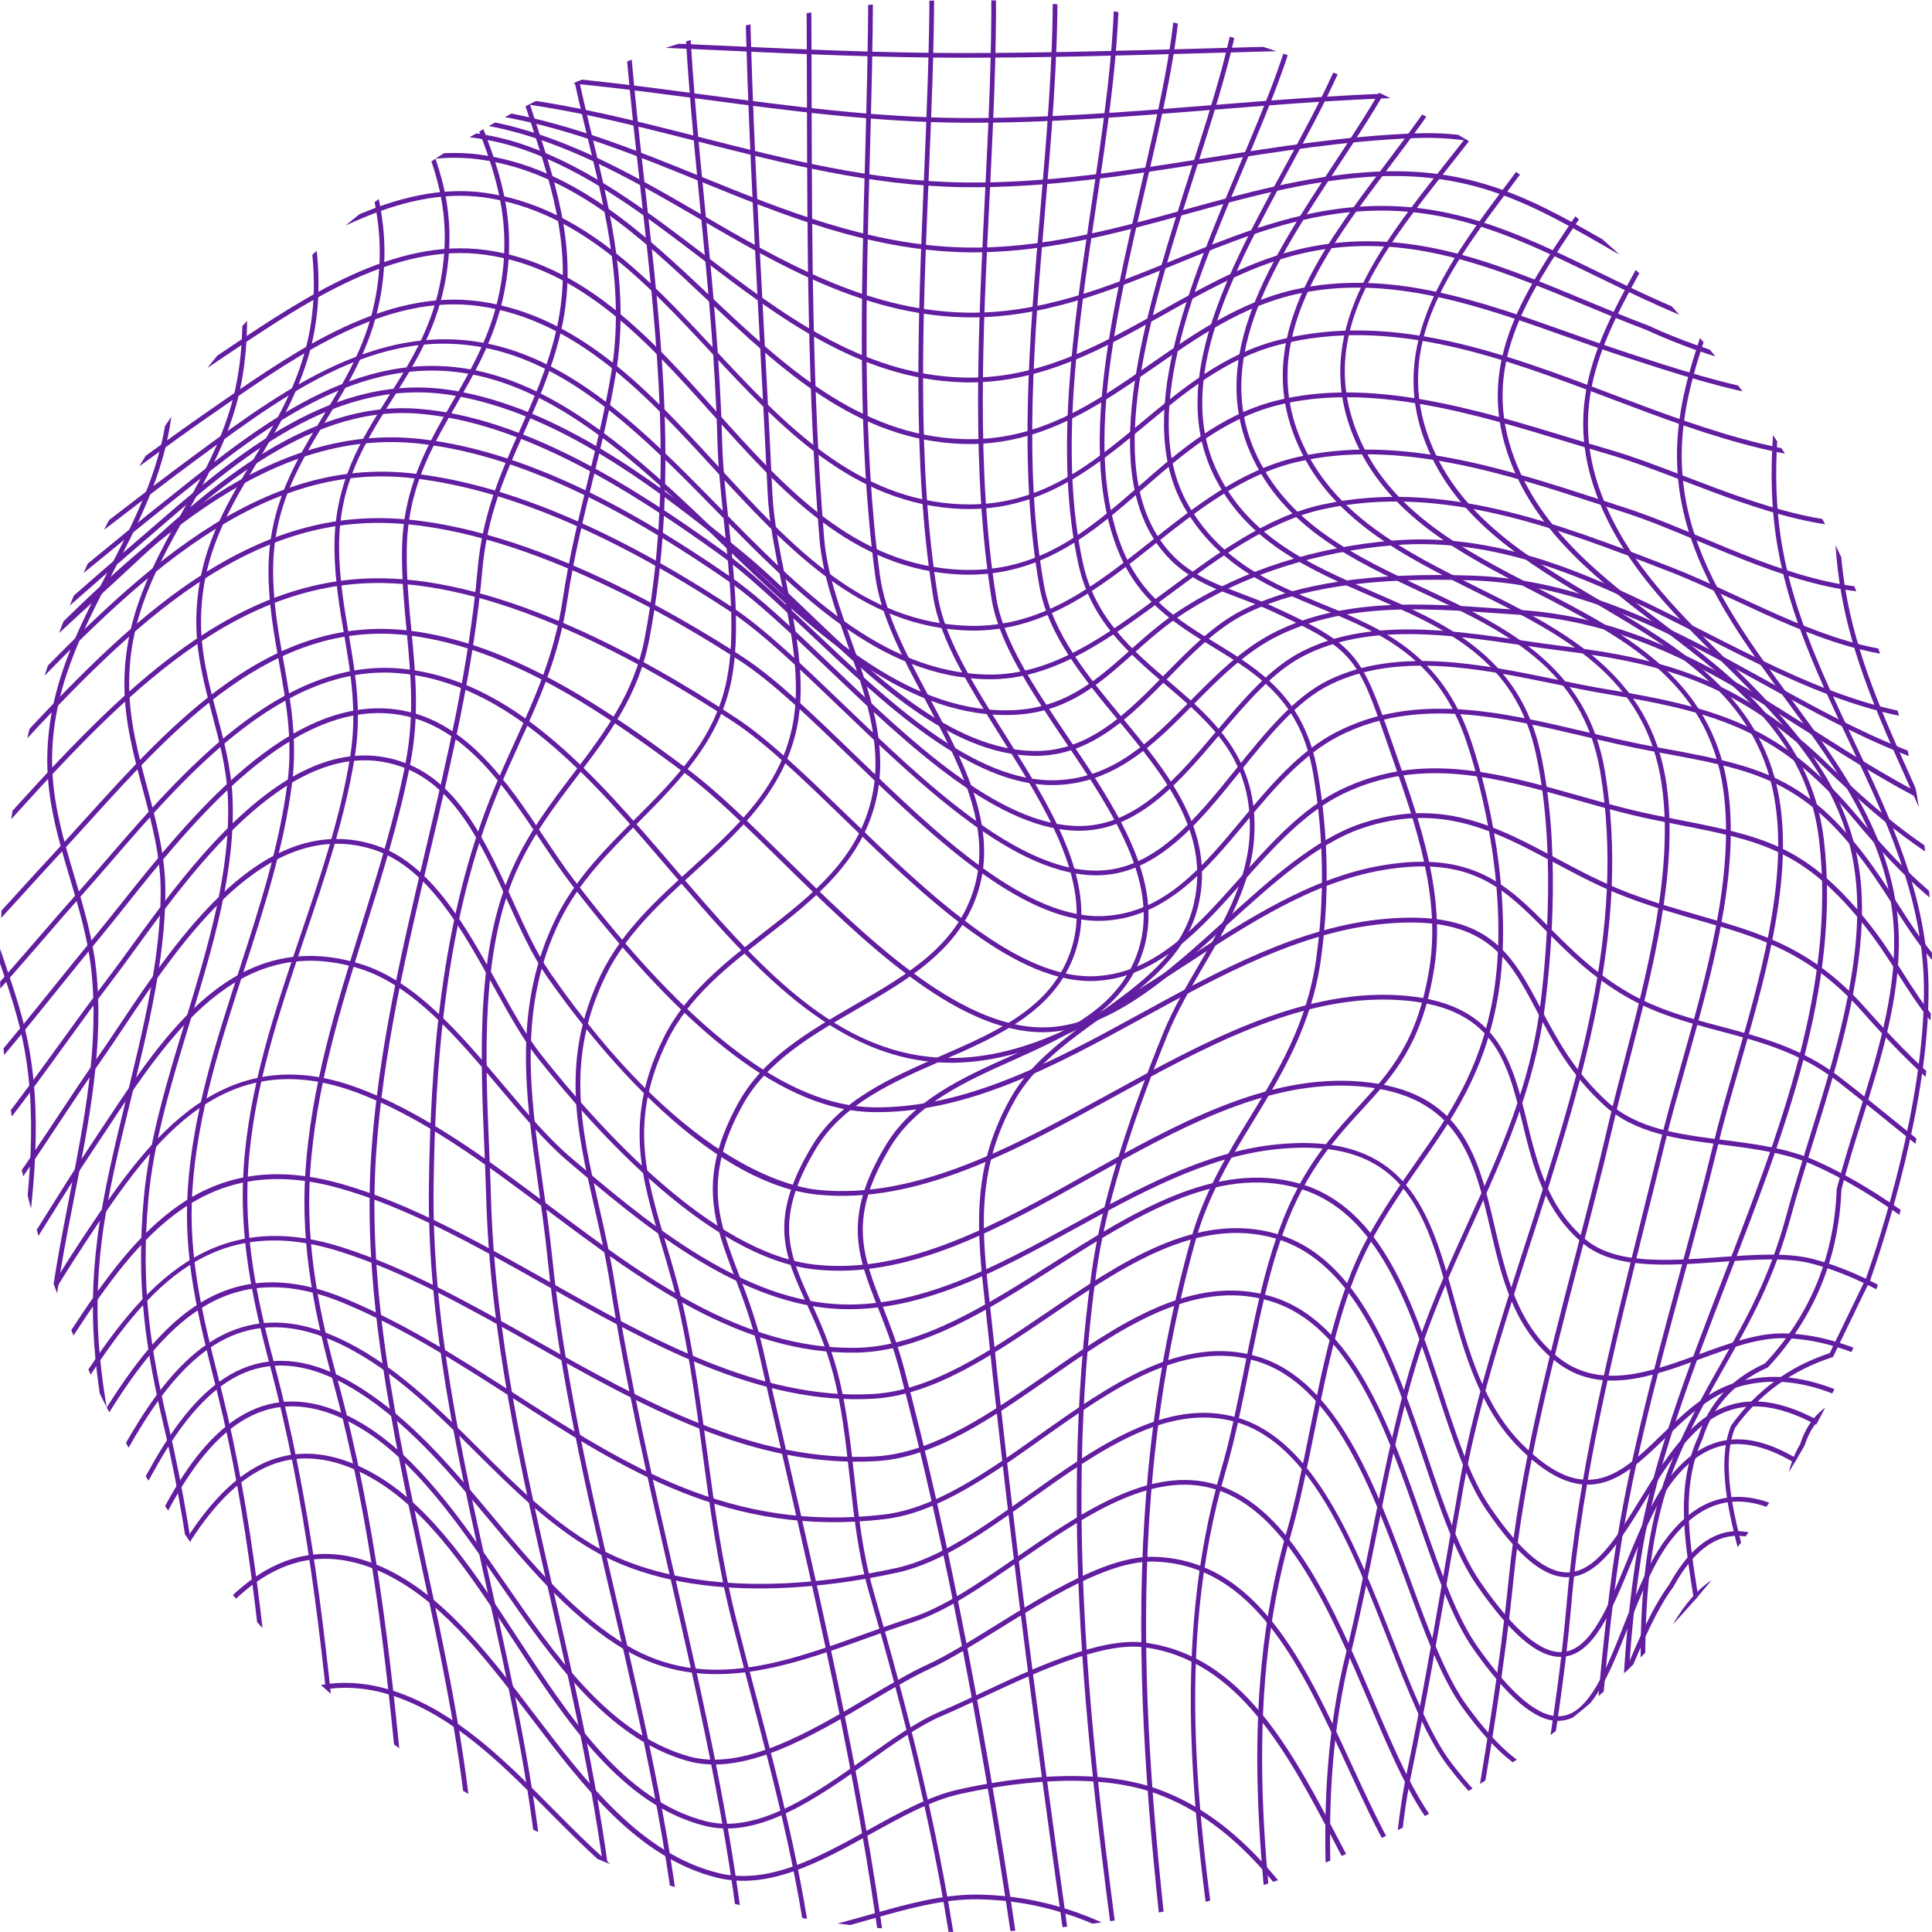
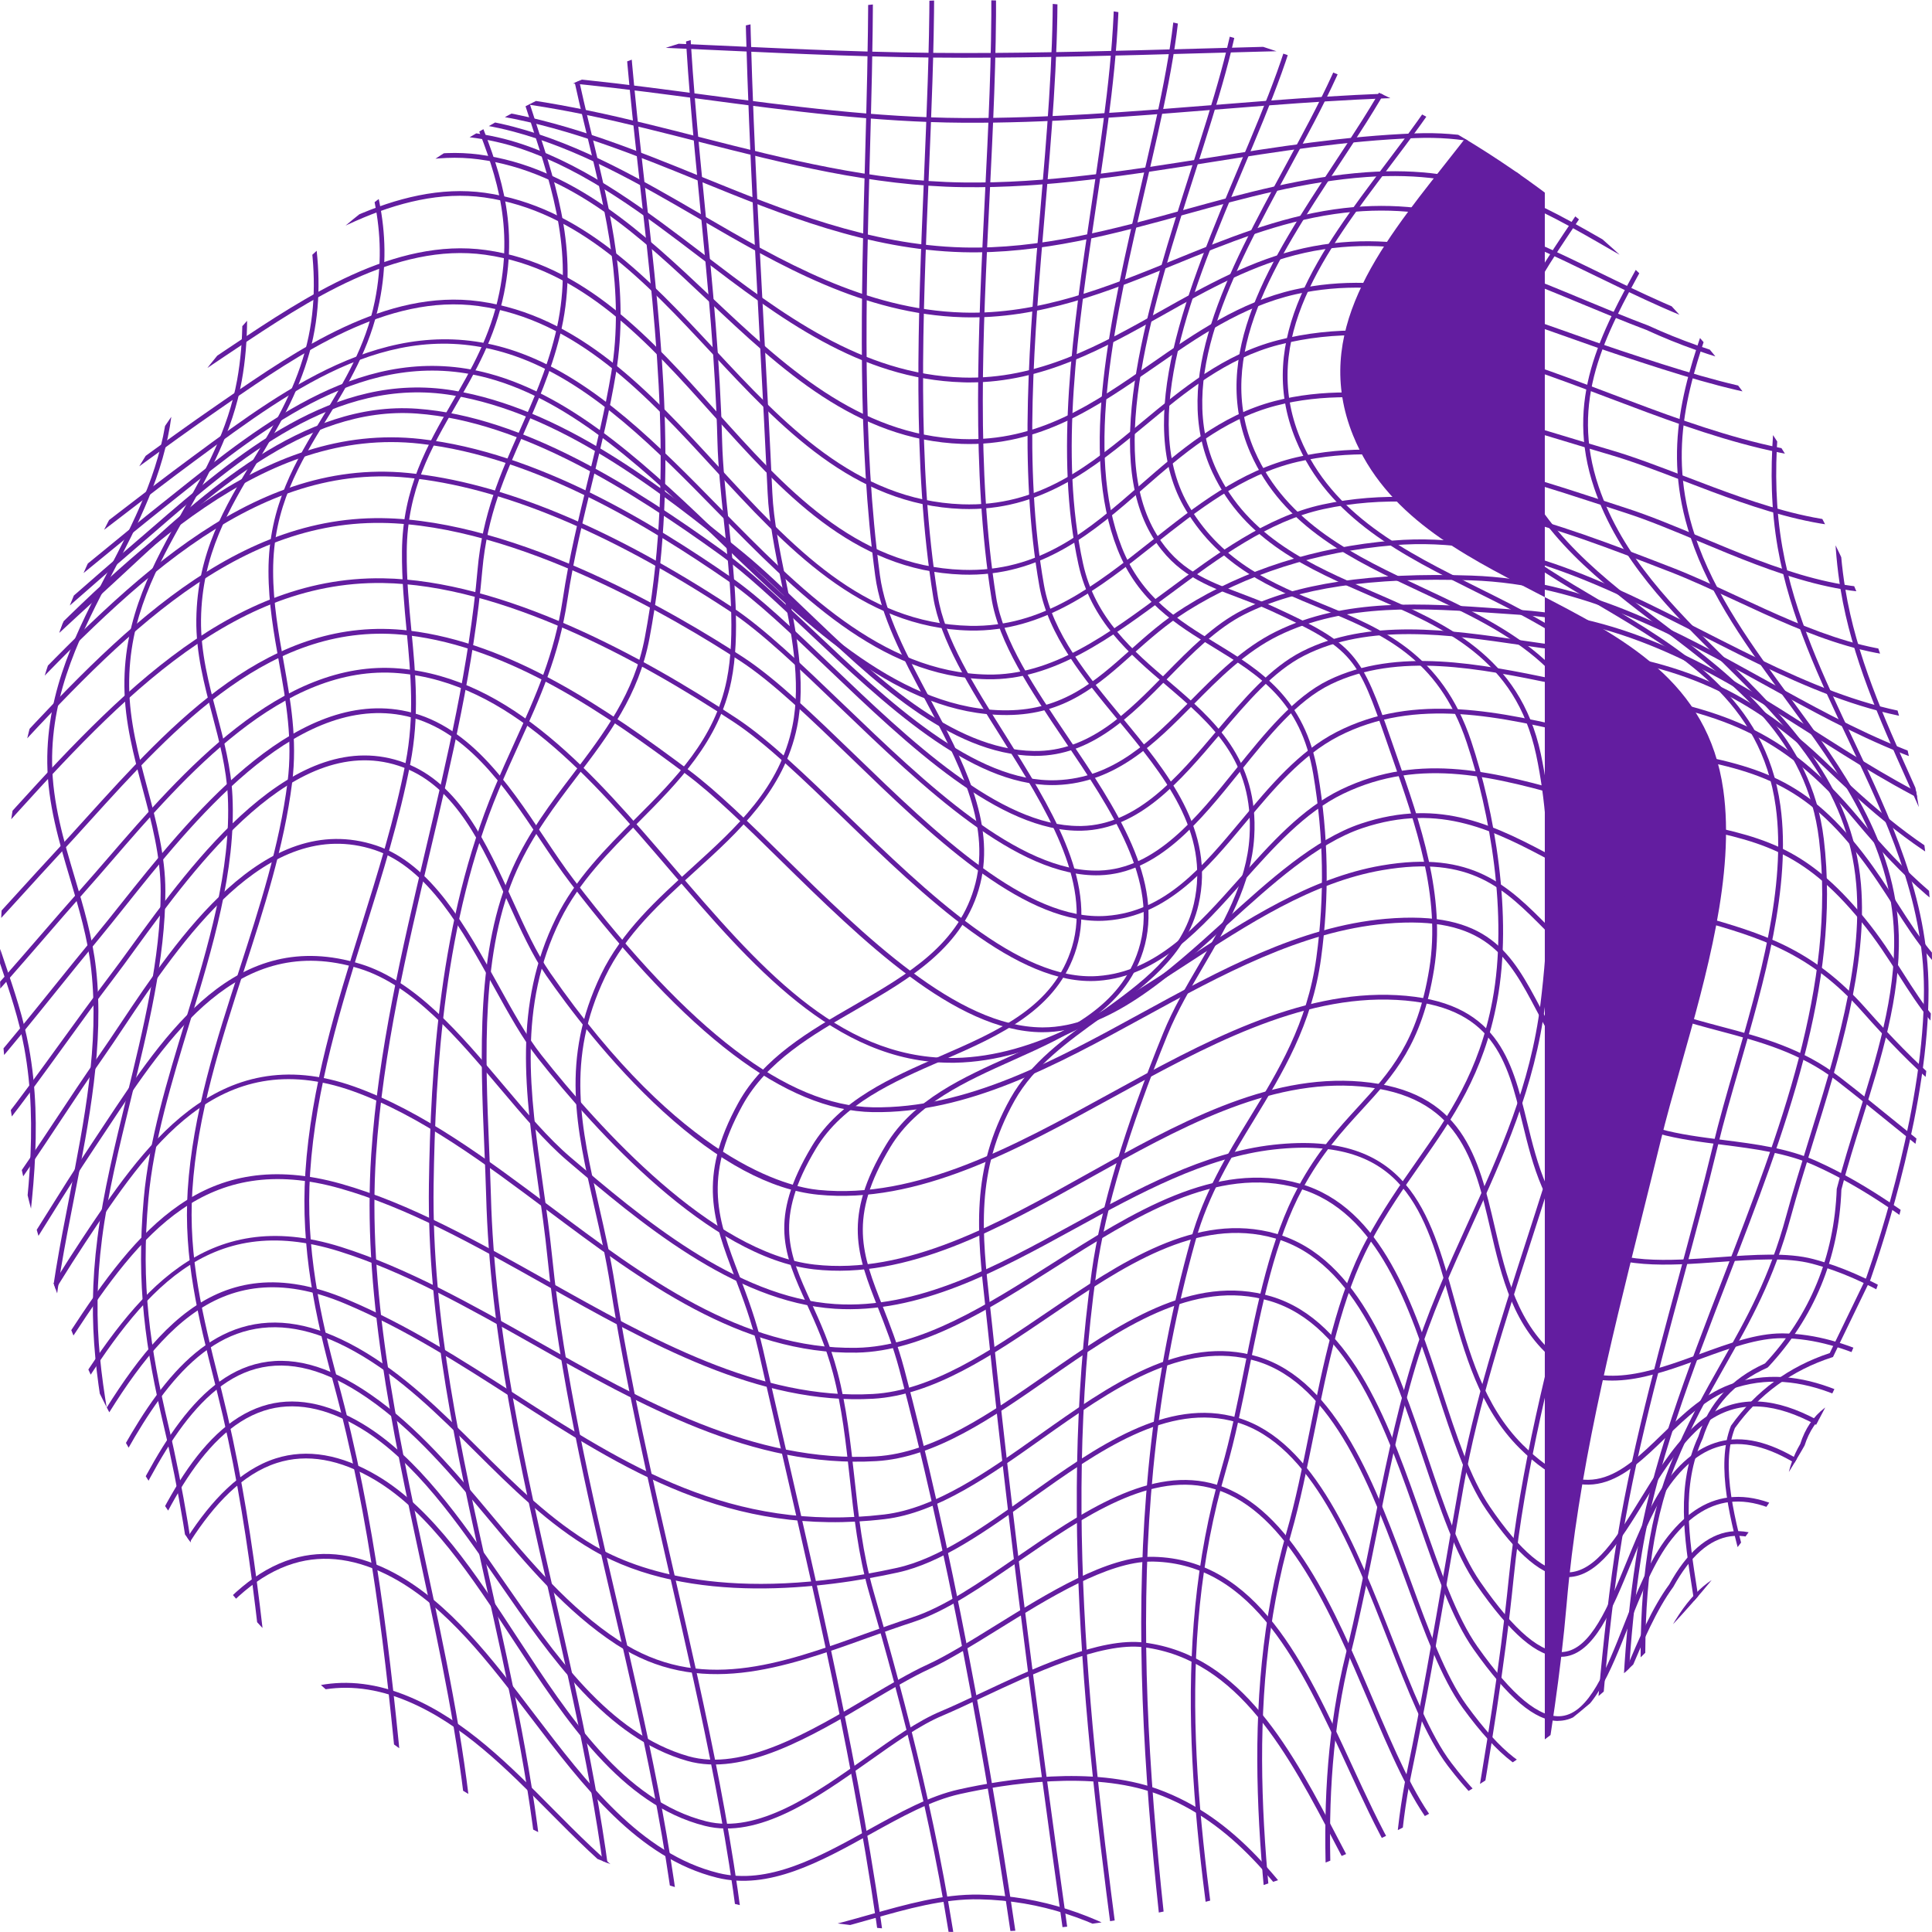
<svg xmlns="http://www.w3.org/2000/svg" id="_Слой_2" data-name="Слой 2" viewBox="0 0 312.16 312.16">
  <defs>
    <style> .cls-1 { fill: none; } .cls-2 { clip-path: url(#clippath); } .cls-3 { fill: #631da0; } </style>
    <clipPath id="clippath">
      <circle class="cls-1" cx="156.08" cy="156.08" r="156.08" transform="translate(-64.65 156.08) rotate(-45)" />
    </clipPath>
  </defs>
  <g id="OBJECTS">
    <g class="cls-2">
      <g>
        <path class="cls-3" d="M.16,346.67l-.76-.04c.28-5.77,.86-11.68,1.42-17.4,1.42-14.41,2.88-29.32-.31-43.59-.46-2.04-.91-4.04-1.36-6-3.64-15.95-6.78-29.73-5.86-47.12,.2-3.7,.52-7.57,.83-11.3,.96-11.61,1.96-23.61-.23-34.82-1.06-5.44-3.04-10.6-4.95-15.6-2.69-7.02-5.47-14.29-5.71-22.36-.4-13.12,5-24.39,10.23-35.3,3.68-7.68,7.48-15.63,9.27-24.19,3.89-18.67,2.04-39.5,.26-59.63C2.02,18.5,1.11,8.28,1.02-1.67h.76c.09,9.91,.99,20.12,1.95,30.92,1.79,20.19,3.65,41.07-.27,59.86-1.81,8.66-5.63,16.64-9.33,24.36-5.18,10.82-10.54,22.01-10.15,34.95,.24,7.94,3,15.15,5.66,22.11,1.92,5.03,3.91,10.22,4.99,15.72,2.21,11.32,1.21,23.38,.24,35.03-.31,3.73-.63,7.59-.83,11.28-.92,17.28,2.21,31.01,5.84,46.91,.45,1.96,.9,3.96,1.36,6,3.22,14.39,1.75,29.36,.33,43.83-.56,5.71-1.14,11.61-1.42,17.36Z" />
        <path class="cls-3" d="M9.11,334.77h-.76c.05-5.66,.31-11.46,.55-17.08,.7-15.78,1.42-32.11-2.33-47.55-.51-2.12-1.05-4.21-1.57-6.28C2.37,253.55-.11,243.8,.05,232.95c.12-8.13,1.32-16.49,2.48-24.57,1.85-12.88,3.76-26.19,1.39-39.06-.86-4.66-2.35-9.06-3.8-13.32-2.1-6.21-4.28-12.62-4.45-19.78-.3-12.51,4.8-23.06,9.73-33.26,3.79-7.84,7.71-15.94,9.21-24.95,2.73-16.3,.73-33.77-1.2-50.66-1.1-9.62-2.24-19.56-2.45-29.03l.76-.02c.21,9.43,1.35,19.36,2.45,28.96,1.94,16.94,3.94,34.46,1.2,50.87-1.53,9.11-5.47,17.27-9.28,25.15-4.89,10.12-9.95,20.58-9.66,32.91,.17,7.04,2.23,13.12,4.41,19.55,1.45,4.29,2.95,8.72,3.82,13.43,2.4,12.99,.48,26.36-1.38,39.3-1.16,8.06-2.35,16.39-2.47,24.47-.16,10.75,2.31,20.45,4.92,30.71,.53,2.08,1.06,4.17,1.57,6.29,3.78,15.55,3.05,31.93,2.35,47.76-.25,5.61-.51,11.41-.55,17.05Z" />
        <path class="cls-3" d="M17.23,322.19c-.15-5.32-.18-10.77-.21-16.04-.09-17.3-.19-35.19-4.54-52.1-3.15-12.25-5.87-22.82-4.87-37.31,.54-7.74,2.11-15.75,3.63-23.5,2.37-12.09,4.83-24.58,3.5-36.6-.56-5.05-2.01-9.93-3.42-14.66-1.77-5.96-3.61-12.11-3.68-18.69-.13-11.91,4.91-21.58,9.79-30.93,4.08-7.82,8.29-15.91,9.51-25.32,1.77-13.7-.53-27.96-2.75-41.74-1.44-8.89-2.92-18.09-3.27-26.98l.76-.03c.35,8.85,1.83,18.02,3.27,26.89,2.23,13.84,4.54,28.15,2.76,41.96-1.23,9.54-5.48,17.69-9.59,25.57-4.83,9.27-9.83,18.86-9.7,30.57,.07,6.47,1.89,12.57,3.65,18.48,1.42,4.76,2.88,9.67,3.45,14.79,1.34,12.13-1.13,24.69-3.51,36.83-1.52,7.72-3.09,15.71-3.62,23.4-1,14.37,1.71,24.89,4.84,37.07,4.37,17,4.47,34.94,4.56,52.29,.03,5.27,.06,10.71,.21,16.02l-.76,.02Z" />
        <path class="cls-3" d="M26.16,310.09c-1.41-24-3.05-47.52-7.62-71.37l-.15-.8c-2.61-13.61-4.49-23.45-2.64-37.93,.93-7.28,2.84-15.08,4.68-22.62,2.72-11.11,5.53-22.61,5.53-33.34,0-5.71-1.48-11.22-2.91-16.56-1.43-5.32-2.9-10.82-2.95-16.58-.1-11.31,4.7-19.86,9.33-28.14,3.65-6.51,7.41-13.23,8.88-21.34,2.33-12.95-.56-26.05-3.36-38.72-1.77-7.99-3.59-16.26-4.08-24.38l.76-.05c.48,8.06,2.3,16.29,4.06,24.26,2.82,12.74,5.73,25.92,3.37,39.02-1.48,8.23-5.28,15.02-8.96,21.58-4.8,8.56-9.33,16.65-9.23,27.76,.05,5.66,1.51,11.12,2.92,16.39,1.44,5.38,2.94,10.95,2.93,16.76,0,10.82-2.83,22.36-5.56,33.52-1.92,7.87-3.74,15.3-4.67,22.54-1.83,14.36,.04,24.15,2.64,37.69l.15,.8c4.58,23.9,6.22,47.45,7.63,71.47l-.76,.04Z" />
        <path class="cls-3" d="M35.22,299.64c-.18-2.17-.35-4.34-.52-6.5-1.64-20.64-3.33-41.99-8.21-62.61-3.01-12.75-4.51-22.88-3.26-36.9,.84-9.39,3.81-19.14,6.69-28.58,3.67-12.04,7.46-24.5,6.89-36.36-.22-4.53-1.38-8.92-2.51-13.17-1.3-4.92-2.65-10.02-2.58-15.42,.14-10.78,4.55-18.11,9.23-25.88,3.19-5.3,6.49-10.78,8.34-17.5,3.47-12.6-.11-24.68-3.58-36.36-2.12-7.15-4.32-14.54-4.91-22.03l.76-.06c.58,7.41,2.77,14.76,4.88,21.87,3.5,11.78,7.11,23.97,3.58,36.78-1.88,6.82-5.21,12.35-8.42,17.69-4.62,7.68-8.98,14.93-9.12,25.5-.07,5.3,1.26,10.35,2.55,15.22,1.13,4.29,2.31,8.72,2.53,13.33,.58,11.99-3.23,24.51-6.92,36.62-2.86,9.39-5.82,19.11-6.66,28.42-1.25,13.91,.24,23.98,3.24,36.65,4.89,20.68,6.58,42.06,8.22,62.73,.17,2.17,.34,4.33,.52,6.5l-.76,.06Z" />
        <path class="cls-3" d="M44.53,292.02l-.5-5.4c-1.89-20.33-3.84-41.35-8.93-61.62l-.45-1.8c-2.59-10.25-5.03-19.94-4.32-30.92,.79-12.32,4.64-24.21,8.37-35.7,3.18-9.82,6.47-19.98,7.76-30.21,.86-6.86-.22-12.87-1.36-19.24-.84-4.71-1.72-9.59-1.72-14.82-.01-10.62,4.47-17.96,8.81-25.05,3.38-5.54,6.88-11.26,8.37-18.61,2.36-11.66-.92-20.59-4.39-30.04-2.31-6.29-4.7-12.8-5.4-20.3l.76-.07c.68,7.4,3.06,13.86,5.35,20.1,3.51,9.56,6.83,18.58,4.42,30.46-1.52,7.48-5.05,13.26-8.47,18.85-4.48,7.33-8.71,14.25-8.7,24.65,0,5.16,.87,10,1.71,14.69,1.1,6.14,2.24,12.49,1.36,19.47-1.29,10.3-4.6,20.49-7.79,30.35-3.71,11.45-7.55,23.3-8.33,35.52-.7,10.86,1.73,20.49,4.3,30.68l.45,1.8c5.1,20.33,7.06,41.38,8.95,61.74l.5,5.4-.76,.07Z" />
-         <path class="cls-3" d="M54.19,288.42c-2.3-24.08-4.69-45.81-10.6-67.89-3.03-11.31-4.91-21.02-4.23-31.68,.84-13.11,5.06-25.55,9.14-37.58,3.19-9.42,6.5-19.15,8.08-29.02,1.15-7.17,.12-13.24-.97-19.66-.75-4.42-1.53-8.98-1.57-14.02-.08-10.59,4.38-17.62,8.68-24.42,3.34-5.26,6.79-10.71,8.29-17.89,2.49-11.89-.92-19.87-4.52-28.32-2.5-5.87-5.09-11.95-5.79-19.62l.76-.07c.69,7.56,3.25,13.57,5.73,19.39,3.65,8.56,7.1,16.65,4.56,28.77-1.53,7.32-5.02,12.82-8.39,18.14-4.44,7.01-8.64,13.64-8.57,24,.04,4.97,.81,9.51,1.55,13.89,1.1,6.48,2.15,12.61,.97,19.91-1.59,9.93-4.91,19.7-8.11,29.14-4.06,11.98-8.27,24.37-9.1,37.38-.67,10.55,1.19,20.19,4.2,31.43,5.93,22.14,8.32,43.9,10.62,68.01l-.76,.07Z" />
        <path class="cls-3" d="M64.44,289.87c-2.1-22.27-4.49-44.13-10.63-66.66-2.8-10.27-5.28-21.46-4.47-33.79,.9-13.84,5.01-26.98,8.98-39.68,2.69-8.6,5.47-17.5,7.21-26.48,1.47-7.62,.84-14.24,.18-21.24-.39-4.11-.8-8.37-.76-12.93,.08-10.22,4.15-17.25,8.08-24.04,3.06-5.28,6.22-10.74,7.65-17.78,2.39-11.81-.93-20.19-4.44-29.06-2.39-6.04-4.87-12.28-5.58-19.88l.76-.07c.71,7.49,3.16,13.68,5.53,19.67,3.56,8.98,6.92,17.46,4.48,29.49-1.45,7.16-4.64,12.68-7.73,18.01-4.06,7.02-7.9,13.64-7.98,23.66-.04,4.52,.37,8.75,.76,12.85,.67,7.06,1.31,13.73-.19,21.46-1.74,9.02-4.53,17.94-7.23,26.57-3.96,12.66-8.05,25.76-8.95,39.5-.8,12.22,1.66,23.34,4.45,33.54,6.16,22.59,8.55,44.48,10.66,66.79l-.76,.07Z" />
        <path class="cls-3" d="M75.53,295.74c-1.32-14.39-4.49-29.1-7.55-43.33-4.65-21.61-9.46-43.96-8-65.88,1.12-16.77,4.99-33.18,8.74-49.05,3.48-14.75,7.09-29.99,8.44-45.42,.79-8.98,3.69-15.5,6.77-22.41,2.13-4.78,4.34-9.73,5.79-15.6,3.12-12.59-.31-23.08-3.93-34.18-2.23-6.84-4.54-13.91-5.2-21.55l.76-.07c.65,7.55,2.95,14.58,5.17,21.38,3.66,11.21,7.11,21.8,3.95,34.6-1.47,5.94-3.69,10.91-5.83,15.73-3.05,6.85-5.93,13.31-6.71,22.16-1.35,15.49-4.96,30.76-8.45,45.53-3.74,15.84-7.61,32.22-8.72,48.92-1.45,21.81,3.34,44.11,7.98,65.67,3.07,14.25,6.24,28.99,7.56,43.42l-.76,.07Z" />
        <path class="cls-3" d="M87.09,304c-1.47-16.23-5.08-32.41-8.58-48.05-4.68-20.95-9.52-42.61-9.21-64.54,.27-18.65,1.71-42.78,10.55-63.98,1.13-2.7,2.27-5.22,3.38-7.66,3.27-7.19,6.35-13.99,7.7-22.97,1-6.7,2.57-13.11,4.08-19.3,1.36-5.59,2.77-11.36,3.76-17.3,2.18-13.16-.85-25.68-3.79-37.8-1.89-7.79-3.83-15.84-4.44-24.08l.76-.06c.6,8.18,2.54,16.2,4.42,23.95,2.95,12.19,6,24.79,3.8,38.1-.99,5.97-2.4,11.76-3.77,17.36-1.51,6.18-3.07,12.57-4.07,19.24-1.36,9.09-4.47,15.93-7.76,23.18-1.1,2.43-2.25,4.95-3.37,7.64-8.79,21.08-10.22,45.11-10.49,63.7-.32,21.84,4.52,43.46,9.19,64.36,3.5,15.67,7.12,31.87,8.59,48.14l-.76,.07Z" />
        <path class="cls-3" d="M98.69,312.59c-1.59-18.53-5.75-36.71-9.77-54.29-4.8-20.99-9.76-42.69-10.37-65.07-.07-2.47-.18-5.06-.29-7.72-.64-15.07-1.36-32.14,4.57-45.27,2.61-5.79,6.23-10.55,9.74-15.16,5.1-6.71,9.91-13.04,11.62-22.09,4.66-24.75,2.05-47.93-.71-72.48-1.18-10.48-2.4-21.32-2.98-32.2l.76-.04c.58,10.86,1.8,21.69,2.98,32.16,2.77,24.6,5.38,47.84,.7,72.7-1.74,9.23-6.61,15.63-11.76,22.41-3.48,4.57-7.07,9.3-9.65,15.01-5.85,12.96-5.13,29.94-4.5,44.92,.11,2.67,.22,5.26,.29,7.73,.6,22.3,5.56,43.97,10.35,64.92,4.03,17.61,8.19,35.81,9.79,54.39l-.76,.07Z" />
        <path class="cls-3" d="M109.92,319.45c-1.64-20.4-6.35-40.63-10.9-60.18-4.25-18.23-8.64-37.09-10.57-56.15-.39-3.89-.95-7.8-1.48-11.58-2.12-14.95-4.12-29.08,2.88-43.24,3.09-6.26,8.02-11.21,12.79-15.99,6.61-6.63,12.85-12.9,14.78-22.43,1.47-7.27,.5-16.57-.45-25.57-.49-4.64-.95-9.03-1.05-12.93-.32-12.69-1.57-25.47-2.78-37.82-1.13-11.51-2.29-23.42-2.7-35.24l.76-.03c.41,11.79,1.57,23.69,2.7,35.19,1.21,12.37,2.46,25.16,2.78,37.88,.1,3.87,.56,8.24,1.04,12.86,.95,9.06,1.93,18.42,.44,25.8-1.98,9.75-8.59,16.39-14.99,22.82-4.72,4.74-9.61,9.65-12.64,15.79-6.89,13.96-4.91,27.97-2.81,42.8,.54,3.79,1.09,7.7,1.49,11.61,1.93,19.02,6.31,37.85,10.56,56.06,4.56,19.58,9.28,39.84,10.92,60.29l-.76,.06Z" />
        <path class="cls-3" d="M120.37,322.53c-1.76-22.71-7.03-45.7-12.14-67.94-3.52-15.34-7.16-31.2-9.61-46.82-.7-4.45-1.65-8.64-2.58-12.7-2.94-12.87-5.47-23.98,1.05-37.58,3.35-6.98,9.1-12.2,14.66-17.24,7.33-6.66,14.26-12.94,16.29-22.97,1.46-7.2-.2-15.36-1.8-23.25-1.03-5.05-2-9.82-2.21-14.37-.39-8.27-.84-16.69-1.27-24.84-.99-18.53-2.01-37.69-2.39-56.5h.76c.37,18.79,1.4,37.94,2.39,56.46,.44,8.15,.89,16.57,1.27,24.85,.21,4.49,1.18,9.23,2.2,14.25,1.62,7.96,3.3,16.2,1.8,23.55-2.09,10.27-9.43,16.94-16.53,23.38-5.5,5-11.2,10.16-14.48,17.01-6.41,13.37-3.9,24.36-1,37.08,.93,4.07,1.89,8.28,2.59,12.75,2.44,15.59,6.08,31.44,9.6,46.77,5.11,22.26,10.39,45.28,12.15,68.05l-.76,.06Z" />
-         <path class="cls-3" d="M131.24,322.46c-1.58-16.97-5.62-32.33-9.89-48.6-1.05-3.98-2.13-8.11-3.17-12.24-2.27-9.04-3.5-18.16-4.68-26.97-.96-7.18-1.96-14.61-3.52-21.92-.9-4.22-2.03-8-3.12-11.66-3.26-10.91-6.08-20.34,.35-33.36,3.58-7.25,9.99-12.23,16.19-17.06,7.92-6.16,15.4-11.98,17.53-22.11,1.75-8.32-1.21-16.63-4.07-24.66-1.97-5.52-4-11.23-4.46-16.87-1.91-23.35-1.97-47.63-2.02-71.12-.01-5.88-.03-11.74-.07-17.56h.76c.04,5.81,.06,11.67,.07,17.56,.05,23.47,.11,47.73,2.02,71.06,.45,5.53,2.47,11.2,4.42,16.67,2.9,8.13,5.89,16.54,4.1,25.08-2.19,10.41-10.13,16.58-17.81,22.55-6.13,4.77-12.48,9.7-15.98,16.79-6.29,12.76-3.65,21.6-.31,32.81,1.1,3.67,2.23,7.47,3.14,11.72,1.56,7.34,2.56,14.78,3.53,21.98,1.18,8.79,2.4,17.89,4.66,26.89,1.04,4.13,2.12,8.25,3.17,12.24,4.28,16.3,8.32,31.7,9.91,48.73l-.76,.07Z" />
        <path class="cls-3" d="M143.04,321.54c-3.46-29.25-10.42-59.44-17.14-88.64-1.14-4.94-2.27-9.84-3.37-14.71-1.05-4.61-2.54-8.53-3.86-11.99-3.38-8.88-6.05-15.89,.62-28,4.03-7.31,11.47-11.6,18.67-15.75,8.83-5.09,17.16-9.9,19.66-19.79,2.46-9.74-2.9-19.79-8.09-29.51-3.73-6.99-7.25-13.59-8.12-20.13-2.89-21.62-2.26-44.86-1.64-67.34,.25-9.06,.5-18.43,.51-27.35h.76c0,8.94-.26,18.31-.51,27.38-.61,22.45-1.25,45.65,1.64,67.22,.86,6.4,4.35,12.95,8.04,19.87,5.25,9.85,10.69,20.04,8.16,30.06-2.57,10.2-11.44,15.32-20.02,20.26-7.11,4.1-14.45,8.34-18.38,15.46-6.5,11.8-3.89,18.66-.58,27.36,1.33,3.48,2.83,7.43,3.89,12.09,1.1,4.87,2.24,9.77,3.37,14.71,6.73,29.22,13.69,59.43,17.16,88.72l-.76,.09Z" />
        <path class="cls-3" d="M154.52,320.67c-3.16-23.66-8.64-44.41-14.09-63.3-1.78-6.16-2.47-12.49-3.14-18.61-.61-5.58-1.24-11.35-2.7-16.88-1.18-4.47-2.81-8.06-4.26-11.23-3.62-7.94-6.23-13.68,.86-25.48,4.47-7.43,12.75-11.04,20.75-14.53,9.46-4.12,18.39-8.01,21.28-17.68,3.16-10.59-4.28-22.43-11.49-33.88-5.06-8.04-9.83-15.63-10.95-22.62-3.44-21.55-2.44-45.14-1.48-67.94,.44-10.5,.86-20.42,.88-30.19h.76c-.02,9.79-.44,19.71-.88,30.22-.96,22.77-1.96,46.31,1.47,67.79,1.09,6.83,5.83,14.36,10.84,22.33,7.29,11.59,14.84,23.58,11.57,34.51-2.99,10.01-12.5,14.16-21.7,18.17-7.9,3.44-16.06,7-20.4,14.23-6.89,11.46-4.34,17.04-.82,24.77,1.46,3.2,3.11,6.82,4.3,11.35,1.47,5.59,2.1,11.39,2.72,16.99,.66,6.09,1.35,12.38,3.11,18.48,5.46,18.92,10.95,39.7,14.11,63.41l-.76,.1Z" />
        <path class="cls-3" d="M164.57,321.04c-5.47-38.67-11.95-72.21-19.24-99.68-1.02-3.85-2.32-7.14-3.46-10.03-3.36-8.52-5.79-14.68,1.31-26.39,4.4-7.26,12.42-10.86,20.18-14.33,9.09-4.07,17.68-7.92,20.6-17.18,3.45-10.93-4.43-22.61-12.05-33.9-5.44-8.06-10.57-15.67-11.72-22.9-3.26-20.6-2.15-42.98-1.07-64.62,.56-11.2,1.13-22.78,1.05-33.69h.76c.08,10.93-.5,22.52-1.05,33.73-1.07,21.6-2.18,43.94,1.07,64.46,1.12,7.07,6.21,14.61,11.6,22.59,7.72,11.44,15.71,23.27,12.15,34.56-3.02,9.59-12.17,13.68-21.01,17.64-7.65,3.43-15.56,6.97-19.83,14.03-6.9,11.39-4.53,17.4-1.25,25.72,1.15,2.92,2.45,6.22,3.49,10.12,7.3,27.5,13.78,61.06,19.26,99.77l-.76,.11Z" />
        <path class="cls-3" d="M173.51,324.38c-4.6-32.3-9.85-70.58-13.91-109.65-.13-1.27-.27-2.53-.41-3.76-1.3-11.76-2.42-21.92,4.07-33.51,3.22-5.74,8.82-9.77,14.24-13.67,6.97-5.01,13.56-9.75,15.4-17.79,2.66-11.62-4.93-20.81-12.28-29.69-5.54-6.71-11.28-13.64-12.69-21.64-3.39-19.19-1.59-40.28,.16-60.68,1.02-11.9,2.07-24.21,2.01-35.68h.76c.06,11.5-.99,23.83-2.01,35.75-1.74,20.35-3.54,41.39-.17,60.48,1.38,7.8,7.05,14.65,12.53,21.28,7.46,9.03,15.18,18.36,12.44,30.35-1.9,8.32-8.92,13.36-15.7,18.24-5.35,3.85-10.89,7.83-14.02,13.42-6.37,11.37-5.26,21.42-3.98,33.05,.14,1.23,.27,2.48,.41,3.76,4.05,39.05,9.3,77.33,13.9,109.62l-.76,.11Z" />
        <path class="cls-3" d="M181.99,330.02l-.2-1.48c-5.49-40.2-11.17-81.77-5.39-123.11,1.44-10.32,5.33-23.29,11.56-38.56,1.56-3.83,3.73-7.53,5.83-11.12,3.76-6.43,7.65-13.07,8.1-20.57,.74-12.32-6.16-18.21-13.47-24.46-5.98-5.11-12.17-10.4-14.17-19.51-3.9-17.79-.86-38.19,2.08-57.92,1.84-12.34,3.57-23.99,3.72-34.98h.76c-.15,11.06-1.89,22.73-3.73,35.1-2.93,19.66-5.96,39.99-2.09,57.64,1.94,8.86,8.03,14.06,13.92,19.09,7.13,6.09,14.5,12.39,13.74,25.08-.46,7.69-4.4,14.41-8.21,20.91-2.08,3.56-4.24,7.24-5.78,11.02-6.2,15.2-10.08,28.12-11.51,38.38-5.76,41.24-.09,82.75,5.39,122.9l.2,1.48-.76,.1Z" />
        <path class="cls-3" d="M190.6,336.94c-6.54-50.36-10.56-92.41,1.81-136.68,2.12-7.58,5.88-13.73,9.52-19.68,4.57-7.49,9.31-15.23,10.76-25.85,1.35-9.91,1.19-19.61-.5-29.64-2-11.88-8.87-16.07-16.14-20.51-6-3.66-12.2-7.45-15.51-15.87-6.18-15.71-1.11-37.49,3.79-58.55,2.71-11.67,5.28-22.68,5.68-31.86l.76,.03c-.4,9.24-2.97,20.3-5.7,32-4.87,20.95-9.91,42.61-3.82,58.1,3.22,8.18,9.31,11.9,15.2,15.49,7.09,4.33,14.43,8.82,16.49,21.04,1.71,10.11,1.87,19.88,.51,29.87-1.47,10.78-6.25,18.59-10.86,26.15-3.61,5.91-7.34,12.02-9.43,19.49-12.33,44.14-8.31,86.1-1.78,136.38l-.76,.1Z" />
        <path class="cls-3" d="M199.94,344.14c-.79-6.24-1.72-12.56-2.61-18.67-4.22-28.87-8.58-58.73,.02-88.16,1.46-4.99,2.55-10.42,3.7-16.18,2.08-10.36,4.22-21.08,8.73-29.4,3.1-5.73,6.43-9.37,9.65-12.88,5.15-5.62,9.6-10.47,11.51-22.36,1.88-11.63-2.17-23.16-6.07-34.31l-.8-2.3c-4.72-13.58-5.22-15-18.77-21.21-1.75-.8-3.49-1.46-5.17-2.09-5.28-1.98-10.26-3.86-13.89-9.8-8.4-13.76-.65-37.96,6.18-59.32,3.55-11.08,6.9-21.55,7.52-29.2l.76,.06c-.63,7.74-3.99,18.24-7.55,29.37-6.79,21.2-14.48,45.23-6.26,58.68,3.49,5.71,8.13,7.46,13.51,9.48,1.69,.64,3.44,1.3,5.22,2.11,13.47,6.17,14.3,7.64,19.18,21.65l.8,2.3c3.94,11.24,8.01,22.86,6.11,34.68-1.95,12.12-6.47,17.05-11.7,22.75-3.19,3.48-6.49,7.08-9.55,12.73-4.45,8.22-6.58,18.88-8.65,29.19-1.16,5.77-2.25,11.22-3.72,16.24-8.56,29.27-4.4,57.72,0,87.84,.89,6.11,1.82,12.43,2.61,18.68l-.76,.1Z" />
        <path class="cls-3" d="M209.88,350.9c-.73-6.47-1.62-13.04-2.47-19.39-3.72-27.56-7.57-56.06,.45-83.91,1.44-5,2.56-10.52,3.74-16.36,2.2-10.9,4.48-22.16,9.1-30.75,2.66-4.95,5.48-8.98,8.21-12.88,5.18-7.4,10.06-14.38,12.23-25.97,2.58-13.81-.45-30.57-4.15-41.65-4.63-13.89-13.86-17.68-23.64-21.7-7.94-3.27-16.15-6.64-21.73-15.85-8.75-14.43,.44-36.23,8.54-55.46,4.49-10.65,8.73-20.71,9.72-28.73l.76,.09c-1.01,8.12-5.27,18.23-9.78,28.94-8.03,19.06-17.13,40.67-8.59,54.77,5.45,8.99,13.54,12.32,21.37,15.54,9.5,3.91,19.33,7.95,24.07,22.17,3.73,11.17,6.78,28.08,4.18,42.03-2.19,11.74-7.13,18.8-12.35,26.26-2.71,3.88-5.52,7.88-8.16,12.8-4.56,8.48-6.83,19.7-9.02,30.54-1.19,5.86-2.31,11.39-3.75,16.42-7.98,27.7-4.14,56.12-.43,83.6,.86,6.36,1.75,12.93,2.48,19.4l-.76,.09Z" />
        <path class="cls-3" d="M219.83,357.18c-.63-6.3-1.44-12.74-2.22-18.97-2.95-23.38-6-47.56-.15-71.01,1.56-6.27,2.9-12.92,4.19-19.34,1.84-9.18,3.75-18.68,6.38-27.43,2.44-8.11,5.85-15.59,9.14-22.83,5.2-11.43,10.11-22.22,11.74-35.49,1.08-8.73,2.41-25.55-.71-40.16-3.32-15.5-14.68-20.43-26.72-25.64-10.01-4.34-20.37-8.83-25.57-19.95-7-14.96,2.49-32.46,11.67-49.37,5.58-10.29,10.85-20,12.25-28.73l.75,.12c-1.41,8.86-6.71,18.63-12.33,28.97-9.09,16.75-18.49,34.07-11.65,48.68,5.08,10.86,15.3,15.29,25.19,19.58,11.68,5.06,23.76,10.3,27.16,26.18,3.15,14.72,1.81,31.64,.72,40.41-1.65,13.39-6.81,24.74-11.81,35.71-3.28,7.22-6.68,14.68-9.1,22.73-2.63,8.72-4.53,18.2-6.37,27.36-1.29,6.43-2.62,13.09-4.19,19.38-5.81,23.31-2.77,47.42,.17,70.73,.79,6.23,1.6,12.68,2.23,18.99l-.76,.08Z" />
        <path class="cls-3" d="M229.78,362.28c-.51-5.99-1.22-12.14-1.92-18.08-2.22-19.06-4.52-38.76-.54-57.87,2.34-11.23,4.28-22.5,6.17-33.4,.75-4.34,1.5-8.7,2.28-13.09,2.3-12.9,6.62-26.3,10.8-39.25,8.01-24.8,16.28-50.44,11.98-75.92-2.84-16.78-15.45-22.69-28.81-28.94-11.04-5.17-22.46-10.51-27.72-22.57-6.88-15.76,3.43-31.41,13.41-46.55,6.48-9.83,12.6-19.12,14.33-28.39l.75,.14c-1.76,9.42-7.92,18.77-14.44,28.67-9.86,14.97-20.06,30.44-13.35,45.83,5.15,11.79,16.43,17.07,27.34,22.18,12.95,6.06,26.34,12.33,29.24,29.51,4.34,25.66-3.97,51.39-12.01,76.28-4.17,12.93-8.49,26.3-10.78,39.15-.78,4.39-1.53,8.75-2.28,13.09-1.88,10.91-3.83,22.18-6.17,33.43-3.95,18.98-1.66,38.62,.55,57.62,.69,5.95,1.41,12.09,1.92,18.1l-.76,.06Z" />
        <path class="cls-3" d="M239.72,365.53c-.41-6.18-1.12-12.55-1.82-18.71-1.71-15.13-3.48-30.77-.92-45.89l.64-3.76c2.42-14.24,4.7-27.7,6.17-42.26,1.77-17.5,6.33-35.04,10.74-52,1.79-6.9,3.65-14.03,5.27-21,.77-3.3,1.67-6.76,2.62-10.43,3.76-14.51,8.02-30.96,6.09-44.58-2.5-17.57-15.9-24.23-30.09-31.29-11.7-5.82-23.81-11.83-29.05-24.54-6.77-16.4,4.03-30.7,14.48-44.53,6.86-9.09,13.96-18.49,15.86-28.31l.75,.15c-1.93,9.99-9.09,19.46-16.01,28.62-10.32,13.66-20.98,27.79-14.38,43.78,5.14,12.45,17.11,18.4,28.69,24.15,13.74,6.83,27.96,13.9,30.51,31.86,1.96,13.78-2.32,30.3-6.1,44.88-.95,3.66-1.85,7.12-2.61,10.41-1.63,6.98-3.48,14.12-5.28,21.02-4.41,16.93-8.96,34.44-10.72,51.88-1.47,14.59-3.76,28.06-6.18,42.31l-.64,3.76c-2.54,15.01-.78,30.6,.93,45.68,.7,6.17,1.42,12.54,1.82,18.74l-.76,.05Z" />
-         <path class="cls-3" d="M249.6,366.08c-.34-6.54-1.11-13.3-1.86-19.83-1.55-13.59-3.15-27.64-1.12-41.19,.66-4.41,1.37-8.78,2.05-13.02,1.8-11.1,3.49-21.59,4.46-32.91,1.8-20.95,7-41.82,12.03-62.01,1.04-4.17,2.07-8.32,3.08-12.47,.95-3.94,2.14-8.13,3.39-12.57,4.09-14.46,8.72-30.86,6.81-44.45-2.47-17.57-16.06-24.57-30.45-31.98-11.88-6.12-24.17-12.45-29.37-25.3-6.7-16.57,4.16-30.31,14.67-43.6,7.1-8.98,14.43-18.26,16.32-28.34l.75,.14c-1.92,10.26-9.32,19.62-16.47,28.67-10.85,13.72-21.09,26.69-14.56,42.84,5.09,12.59,17.25,18.85,29.01,24.9,13.93,7.17,28.33,14.59,30.86,32.55,1.93,13.75-2.72,30.23-6.83,44.77-1.25,4.43-2.44,8.61-3.39,12.54-1,4.15-2.04,8.31-3.08,12.47-5.02,20.16-10.22,41.01-12.01,61.89-.97,11.35-2.67,21.85-4.47,32.97-.68,4.23-1.39,8.61-2.05,13.01-2.02,13.44-.42,27.45,1.13,40.99,.75,6.54,1.52,13.31,1.86,19.87l-.76,.04Z" />
+         <path class="cls-3" d="M249.6,366.08c-.34-6.54-1.11-13.3-1.86-19.83-1.55-13.59-3.15-27.64-1.12-41.19,.66-4.41,1.37-8.78,2.05-13.02,1.8-11.1,3.49-21.59,4.46-32.91,1.8-20.95,7-41.82,12.03-62.01,1.04-4.17,2.07-8.32,3.08-12.47,.95-3.94,2.14-8.13,3.39-12.57,4.09-14.46,8.72-30.86,6.81-44.45-2.47-17.57-16.06-24.57-30.45-31.98-11.88-6.12-24.17-12.45-29.37-25.3-6.7-16.57,4.16-30.31,14.67-43.6,7.1-8.98,14.43-18.26,16.32-28.34l.75,.14l-.76,.04Z" />
        <path class="cls-3" d="M257.95,360.52c-1.93-38.16-2.25-70.84,2.5-106.29,2.13-15.9,6.5-32.04,10.72-47.66,1.91-7.08,3.89-14.4,5.61-21.51,.98-4.06,2.22-8.37,3.54-12.92,3.92-13.56,8.36-28.92,6.59-41.82-2.34-17.01-15.22-24.62-28.85-32.67-11.21-6.62-22.8-13.47-27.71-26.04-6.27-16.08,3.65-29.26,13.25-42.02,6.4-8.5,13.01-17.29,14.89-26.92l.75,.15c-1.92,9.8-8.58,18.66-15.03,27.23-9.91,13.16-19.26,25.6-13.14,41.28,4.81,12.32,16.29,19.1,27.39,25.66,13.19,7.79,26.82,15.85,29.21,33.22,1.8,13.06-2.67,28.51-6.61,42.14-1.31,4.55-2.56,8.84-3.53,12.89-1.72,7.12-3.7,14.45-5.61,21.53-4.22,15.59-8.58,31.71-10.7,47.56-4.74,35.39-4.43,68.03-2.49,106.15l-.76,.04Z" />
        <path class="cls-3" d="M264.92,350.09c-.33-7.39-.81-14.9-1.27-22.17-1.58-24.85-3.21-50.55,.65-75.85,2.3-15.07,8.38-30.79,14.26-45.99,8.92-23.08,18.15-46.95,15.35-70.41-1.95-16.27-13.4-24.97-25.53-34.18-9.77-7.42-19.88-15.1-24.39-27.08-5.76-15.27,1.98-26.76,10.18-38.92,5.21-7.74,10.6-15.74,12.29-24.87l.75,.14c-1.71,9.29-7.15,17.35-12.4,25.15-8.08,11.99-15.72,23.32-10.1,38.23,4.44,11.77,14.45,19.38,24.14,26.74,11.72,8.9,23.84,18.11,25.83,34.7,2.83,23.65-6.43,47.6-15.39,70.77-5.86,15.17-11.93,30.85-14.21,45.83-3.85,25.21-2.22,50.87-.64,75.68,.46,7.27,.94,14.78,1.27,22.18l-.76,.03Z" />
        <path class="cls-3" d="M271.48,338.22c-.3-8.05-1.5-17.67-2.78-27.86-3.17-25.3-6.77-53.99,1.23-73.84,2.58-6.4,5.45-11.47,8.22-16.36,3.99-7.05,7.76-13.71,10.48-23.79,1.05-3.86,2.29-7.88,3.61-12.14,4.12-13.27,8.79-28.31,7.68-41.33-1.35-15.85-11.26-25.64-21.74-36.01-8.2-8.11-16.67-16.49-20.59-28-4.86-14.32,1.06-25.05,7.33-36.42,3.91-7.09,7.96-14.42,9.19-22.75l.76,.11c-1.26,8.47-5.33,15.86-9.28,23.01-6.19,11.22-12.03,21.81-7.28,35.81,3.85,11.34,12.26,19.66,20.4,27.7,10.12,10.01,20.59,20.36,21.97,36.49,1.12,13.17-3.57,28.29-7.71,41.62-1.32,4.25-2.56,8.26-3.61,12.11-2.75,10.17-6.54,16.87-10.56,23.96-2.76,4.88-5.61,9.92-8.17,16.28-7.93,19.67-4.34,48.25-1.18,73.46,1.28,10.21,2.49,19.85,2.79,27.93l-.76,.03Z" />
        <path class="cls-3" d="M278.6,328.31c-.53-19.37-1.45-42.29-4.29-65.44-.24-1.98-.56-4.02-.87-5.99-1.31-8.34-2.66-16.96,.97-24.78,1.68-5.36,5.31-9.35,10.77-11.81,7.29-7.82,11.19-17.31,11.59-28.2,.98-3.82,2.19-7.7,3.37-11.45,3.04-9.7,6.18-19.72,5.89-29.57-.44-14.88-9.06-26.59-17.4-37.92-6.04-8.21-12.29-16.7-15.5-26.4-4.75-14.39-.83-25.5,3.32-37.26,2.45-6.94,4.98-14.11,5.72-22.18l.76,.07c-.75,8.17-3.3,15.39-5.76,22.37-4.11,11.64-7.98,22.63-3.32,36.77,3.16,9.58,9.38,18.02,15.39,26.19,8.41,11.42,17.11,23.24,17.55,38.36,.29,9.97-2.87,20.06-5.93,29.82-1.17,3.74-2.39,7.61-3.34,11.33-.4,11.02-4.39,20.7-11.84,28.67l-.12,.09c-5.29,2.36-8.8,6.2-10.44,11.42-3.54,7.66-2.21,16.16-.92,24.39,.31,1.98,.63,4.03,.88,6.02,2.84,23.18,3.76,46.12,4.29,65.51l-.76,.02Z" />
        <path class="cls-3" d="M287.25,323.8c-.07-3.76-.11-7.54-.15-11.31-.18-16.65-.36-33.86-3.29-50.48-.4-2.29-1.16-5.05-1.96-7.97-2.21-8.06-4.72-17.19-2.17-23.68,4.05-5.66,9.41-9.58,15.96-11.74l5.91-12.21c2.18-6.25,9.36-28.2,9.31-46.51-.04-14.7-6.2-27.67-12.15-40.21-4.68-9.86-9.52-20.06-11.47-31.15-2.2-12.52-.31-24.63,1.51-36.34,1.08-6.94,2.2-14.12,2.49-21.4l.76,.03c-.29,7.32-1.41,14.52-2.5,21.48-1.9,12.19-3.69,23.7-1.52,36.1,1.93,10.99,6.75,21.14,11.4,30.96,5.99,12.62,12.18,25.67,12.22,40.54,.05,18.43-7.16,40.48-9.37,46.8l-6.07,12.55-.16,.05c-6.47,2.1-11.75,5.94-15.69,11.43-2.41,6.17,.06,15.17,2.24,23.11,.81,2.94,1.57,5.71,1.98,8.04,2.94,16.68,3.12,33.93,3.3,50.61,.04,3.78,.08,7.55,.15,11.31h-.76Z" />
        <path class="cls-3" d="M298.86,329.61c-.03-3.06-.05-6.12-.06-9.16-.08-18.83-.16-36.61-4.51-54.66-.58-2.4-1.4-4.88-2.26-7.51-2.8-8.49-5.7-17.26-1.16-24.97,1.56-4.96,5.32-7.82,11.13-8.43,7.11-5.32,10.22-12.68,9.23-21.9v-.06s0-.06,0-.06c.92-4.04,2.11-8.01,3.25-11.84,2.35-7.88,4.58-15.33,4.85-23.65,.5-15.15-5.47-28.46-11.24-41.33-4.37-9.75-8.89-19.82-10.69-30.75-2.33-14.18-.16-27.71,1.94-40.8,1.46-9.1,2.97-18.5,2.98-28.12h.76c-.01,9.68-1.53,19.12-2.99,28.24-2.09,13.02-4.25,26.49-1.94,40.55,1.78,10.83,6.28,20.86,10.63,30.56,5.81,12.95,11.82,26.34,11.31,41.67-.28,8.43-2.62,16.27-4.88,23.85-1.14,3.8-2.31,7.74-3.23,11.73,1,9.51-2.24,17.11-9.62,22.59l-.08,.06h-.11c-5.62,.57-9.09,3.19-10.62,8-4.4,7.48-1.56,16.09,1.19,24.42,.87,2.64,1.69,5.14,2.28,7.57,4.38,18.14,4.46,35.96,4.54,54.83,.01,3.05,.03,6.1,.06,9.16h-.76Z" />
        <path class="cls-3" d="M312.95,344.1c0-1.94,0-3.87,0-5.78-.01-20.48-.02-39.83-6.94-59.73-.52-1.49-1.19-3.23-1.9-5.08-3.79-9.84-8.98-23.32-4.9-31.98l.08-.11c4.56-4.42,9.71-8.2,15.29-11.24,3.3-4.89,5.24-10.3,5.77-16.09,1.01-3.06,2.11-6.08,3.27-9.28,3.96-10.89,8.06-22.15,8.43-32.88,.57-16.73-7.73-31.03-15.77-44.86-6.83-11.77-13.9-23.93-15.64-37.67-1.9-14.99,2.64-29.01,7.02-42.57,3.29-10.16,6.69-20.67,7.4-31.58l.76,.05c-.72,11.01-4.13,21.56-7.43,31.77-4.36,13.48-8.87,27.41-6.99,42.23,1.72,13.59,8.75,25.68,15.54,37.38,8.09,13.92,16.45,28.32,15.87,45.26-.37,10.85-4.49,22.17-8.47,33.11-1.16,3.19-2.26,6.21-3.25,9.17-.52,5.87-2.53,11.43-5.93,16.44l-.13,.12c-5.54,3-10.63,6.74-15.15,11.11-3.88,8.37,1.23,21.63,4.96,31.32,.71,1.85,1.39,3.61,1.91,5.11,6.96,20.02,6.97,39.43,6.99,59.98,0,1.91,0,3.84,0,5.78h-.76Z" />
        <path class="cls-3" d="M327.93,359.07h-.76v-3.35c.05-20.37,.09-37.96-7.01-57.21-1.14-3.09-2.6-6.36-4.14-9.83-6.07-13.65-12.94-29.12-4.4-41.77,3.59-5.31,6.33-7.5,8.74-9.44,3.29-2.63,5.89-4.71,9.06-13.96,1.66-4.83,3.87-9.86,6.2-15.19,4.98-11.35,10.13-23.08,10.44-34.05,.51-17.69-10.81-32.6-21.75-47.03-7.78-10.25-15.82-20.85-19.46-32.31-6.24-19.6,2.37-38.22,10.7-56.23,5.25-11.35,10.68-23.09,12.28-34.91l.76,.1c-1.62,11.93-7.07,23.72-12.34,35.12-8.27,17.88-16.81,36.36-10.66,55.68,3.61,11.34,11.61,21.88,19.34,32.08,11.02,14.53,22.42,29.55,21.9,47.51-.32,11.11-5.5,22.92-10.51,34.33-2.33,5.31-4.53,10.33-6.18,15.13-3.25,9.46-5.92,11.6-9.31,14.31-2.37,1.9-5.06,4.05-8.58,9.27-8.31,12.3-1.52,27.56,4.46,41.03,1.55,3.48,3.01,6.77,4.16,9.88,7.15,19.37,7.11,37.03,7.06,57.47v3.35Z" />
        <path class="cls-3" d="M-27.4,356.14l-.28-.71c20.27-7.99,30.02-23.87,40.33-40.67,2.41-3.93,4.91-8,7.58-12.05l1.45-2.2c10.35-15.77,23.23-35.39,44.61-26.29,8.91,3.79,16.06,11,22.97,17.98,8.22,8.29,16.72,16.86,28.2,19.66,7.68,1.87,15.51-.36,23.09-2.51,5.8-1.64,11.79-3.35,17.71-3.23,20.39,.4,34.33,12.79,47.8,24.76,9.45,8.4,19.22,17.08,31.14,21.59,16.82,6.36,22.73-6,28.98-19.09,2.71-5.67,5.51-11.54,9.26-15.61,3.89-5.46,8.06-8.29,12.35-8.39,4.74-.11,9.66,3.11,14.7,9.55,10,14.63,22.53,26.91,37.26,36.53l-.42,.64c-14.81-9.68-27.42-22.03-37.46-36.72-4.87-6.22-9.59-9.34-14.07-9.24-4.03,.09-7.99,2.82-11.77,8.11-3.71,4.03-6.48,9.84-9.16,15.46-6.12,12.82-12.45,26.09-29.94,19.47-12.06-4.56-21.88-13.29-31.38-21.73-13.37-11.88-27.2-24.17-47.31-24.57-5.8-.12-11.74,1.57-17.48,3.2-7.68,2.18-15.61,4.44-23.48,2.52-11.69-2.85-20.26-11.5-28.56-19.86-6.86-6.92-13.95-14.08-22.73-17.81-20.8-8.85-33.48,10.48-43.68,26.01l-1.45,2.2c-2.67,4.04-5.16,8.1-7.57,12.02-10.39,16.92-20.19,32.9-40.7,40.99Z" />
        <path class="cls-3" d="M-25.13,345.6l-.33-.69c20.12-9.68,28.75-27.14,37.88-45.62,2.21-4.48,4.5-9.12,6.99-13.7,.62-1.14,1.25-2.33,1.9-3.56,6.31-11.85,14.15-26.6,25.93-30.17,5.18-1.57,10.75-.78,16.56,2.35,8.84,4.76,15.81,13.91,22.54,22.75,8.45,11.09,17.18,22.56,29.73,25.67,8.03,1.99,16.26-2.57,24.21-6.97,5.1-2.82,9.91-5.49,14.67-6.54,7.46-1.66,21.56-3.87,32.11-.05,12.79,4.62,20.45,15.5,27.86,26.02,5.93,8.42,12.05,17.12,20.74,22.42,5.35,3.26,9.89,4.23,13.89,2.96,7.56-2.39,11.97-12.52,16.24-22.32,2.8-6.44,5.45-12.52,8.93-16.52,4.01-6.04,8.26-9.13,12.61-9.16h.06c4.81,0,9.81,3.75,14.87,11.16,9.91,16.11,22.53,30,37.53,41.32l-.46,.61c-15.08-11.37-27.77-25.34-37.71-41.51-4.9-7.17-9.69-10.81-14.23-10.81h-.06c-4.08,.03-8.12,3.01-12.01,8.86-3.44,3.95-6.06,9.98-8.84,16.36-4.33,9.95-8.81,20.24-16.71,22.74-4.22,1.33-8.97,.34-14.52-3.04-8.82-5.38-14.99-14.15-20.97-22.63-7.34-10.42-14.93-21.2-27.49-25.74-10.37-3.75-24.31-1.56-31.69,.08-4.65,1.03-9.42,3.67-14.46,6.47-8.08,4.48-16.44,9.1-24.77,7.05-12.81-3.17-21.63-14.75-30.15-25.95-6.69-8.78-13.6-17.86-22.29-22.54-5.62-3.03-10.99-3.8-15.97-2.29-11.47,3.47-19.24,18.07-25.47,29.8-.65,1.23-1.29,2.42-1.91,3.56-2.48,4.57-4.76,9.2-6.98,13.68-9.19,18.6-17.87,36.18-38.23,45.97Z" />
        <path class="cls-3" d="M-21.93,335.08l-.35-.68c19.75-10.28,27.12-28.65,34.91-48.1,1.96-4.89,3.99-9.95,6.23-14.89,.57-1.25,1.15-2.57,1.75-3.94,5.25-11.88,12.44-28.16,23.94-31.83,5.06-1.61,10.59-.66,16.45,2.82,9,5.35,15.9,15.89,22.57,26.09,8.49,12.97,17.27,26.37,30.51,29.72,8.37,2.11,17.67-4.48,25.87-10.3,4.3-3.05,8.36-5.93,12.06-7.47,1.81-.76,4.02-1.79,6.35-2.89,8.65-4.07,19.4-9.13,26.56-8.21,15.78,2.04,23.84,17.45,31.63,32.36,5.33,10.19,10.36,19.82,17.63,25.26,5.22,3.91,9.7,5.29,13.7,4.21,7.68-2.06,12.3-12.89,16.76-23.37,2.88-6.75,5.6-13.13,9.05-17.05,4.17-6.09,8.51-9.2,12.88-9.2,.06,0,.12,0,.17,0,4.97,.09,10.05,4.21,15.1,12.23,9.84,17.22,22.6,32.21,37.93,44.59l-.48,.59c-15.41-12.43-28.23-27.5-38.11-44.79-4.9-7.77-9.77-11.77-14.46-11.86-4.15-.08-8.34,2.92-12.44,8.91-3.4,3.86-6.1,10.19-8.95,16.88-4.54,10.64-9.23,21.64-17.27,23.8-4.24,1.14-8.94-.28-14.36-4.33-7.41-5.54-12.48-15.25-17.85-25.52-7.7-14.73-15.66-29.96-31.05-31.96-6.92-.89-18.03,4.33-26.13,8.14-2.34,1.1-4.56,2.14-6.38,2.91-3.62,1.51-7.65,4.37-11.91,7.39-8.34,5.91-17.79,12.62-26.5,10.42-13.54-3.42-22.4-16.95-30.97-30.04-6.63-10.12-13.48-20.59-22.33-25.85-5.66-3.37-10.99-4.3-15.83-2.75-11.17,3.57-18.28,19.66-23.47,31.41-.61,1.37-1.19,2.69-1.76,3.94-2.23,4.93-4.26,9.98-6.21,14.86-7.85,19.58-15.27,38.08-35.27,48.49Z" />
        <path class="cls-3" d="M-20.2,324.04l-.37-.67c18.78-10.27,25.66-28.09,32.93-46.95,1.83-4.75,3.72-9.65,5.82-14.45,.56-1.28,1.13-2.63,1.73-4.02,5.16-12.13,11.58-27.23,22.5-30.76,4.93-1.6,10.4-.62,16.26,2.91,8.86,5.34,15.79,15.37,22.5,25.06,8.48,12.26,17.25,24.94,30.06,28.6,8.77,2.51,19.63-3.93,29.21-9.61,3.4-2.01,6.61-3.92,9.39-5.19,3.09-1.41,6.87-3.76,10.89-6.25,8.57-5.31,18.27-11.35,25.64-11.17,16.72,.37,24.48,17.21,31.99,33.48,4.7,10.19,9.14,19.81,15.53,25.1,5.06,4.18,9.42,5.76,13.35,4.83,7.41-1.75,12.04-12.22,16.51-22.34,2.87-6.5,5.58-12.63,8.94-16.34,4.29-5.95,8.71-8.89,13.13-8.77,4.97,.16,10.01,4.27,14.98,12.21,9.73,16.71,22.28,31.25,37.32,43.22l-.48,.6c-15.11-12.03-27.73-26.64-37.5-43.42-4.82-7.7-9.65-11.69-14.35-11.84-4.19-.14-8.36,2.72-12.51,8.49-3.3,3.65-5.99,9.73-8.83,16.17-4.55,10.29-9.25,20.94-17.03,22.78-4.18,.99-8.76-.64-14.01-4.99-6.53-5.4-11-15.1-15.74-25.37-7.41-16.07-15.07-32.68-31.31-33.04-.09,0-.19,0-.28,0-7.11,0-16.58,5.87-24.94,11.06-4.03,2.5-7.84,4.86-10.97,6.3-2.74,1.26-5.94,3.15-9.32,5.15-9.71,5.76-20.72,12.29-29.81,9.69-13.07-3.73-21.92-16.53-30.47-28.9-6.66-9.63-13.55-19.59-22.27-24.84-5.66-3.41-10.91-4.36-15.63-2.84-10.59,3.43-16.94,18.35-22.03,30.34-.59,1.4-1.17,2.75-1.73,4.03-2.09,4.78-3.98,9.68-5.81,14.42-7.33,19-14.25,36.95-33.28,47.35Z" />
        <path class="cls-3" d="M-21.61,312.15l-.36-.67c18.55-9.91,25.5-27.03,32.86-45.16,2.06-5.07,4.18-10.3,6.59-15.44l.3-.65c5.91-12.59,12.6-26.87,23.41-29.8,5.61-1.52,11.72,.07,18.66,4.86,7.62,5.25,13.73,12.55,19.64,19.61,6.13,7.33,12.48,14.91,20.49,20.15,13.06,8.53,26.03,3.88,39.76-1.06,2.49-.89,5.07-1.82,7.61-2.65,5.18-1.68,10.83-5.57,16.82-9.69,10.75-7.39,21.86-15.03,32.47-11.74,12.01,3.73,19.03,20.2,25.21,34.72,3.43,8.04,6.66,15.64,10.35,20.17,5.73,7.05,10.59,10.22,14.83,9.7,6.43-.79,10.85-10.24,15.12-19.37,2.59-5.54,5.27-11.26,8.44-15.24,3.59-6.22,7.6-9.55,11.88-9.86,4.63-.34,9.65,2.86,14.92,9.51,9.54,15.71,21.73,29.26,36.26,40.29l-.46,.61c-14.61-11.09-26.86-24.71-36.42-40.47-5.08-6.4-9.88-9.5-14.24-9.18-4.01,.29-7.82,3.5-11.31,9.53-3.14,3.96-5.8,9.64-8.38,15.14-4.56,9.75-8.87,18.96-15.72,19.8-4.53,.56-9.6-2.7-15.52-9.97-3.76-4.62-7.02-12.26-10.46-20.36-6.12-14.37-13.06-30.66-24.74-34.29-10.25-3.19-21.21,4.35-31.81,11.64-6.03,4.15-11.73,8.07-17.01,9.79-2.54,.83-5.11,1.75-7.59,2.64-13.3,4.78-27.06,9.72-40.44,.98-8.11-5.3-14.49-12.92-20.66-20.3-5.87-7.02-11.95-14.28-19.49-19.48-6.75-4.65-12.65-6.2-18.03-4.75-10.47,2.84-17.08,16.94-22.92,29.39l-.31,.65c-2.4,5.12-4.52,10.34-6.58,15.4-7.41,18.26-14.41,35.5-33.21,45.54Z" />
        <path class="cls-3" d="M-24.82,299.88l-.33-.69c18.57-8.83,25.84-24.93,33.53-41.98,2.13-4.73,4.34-9.62,6.83-14.46,6.03-11.71,12.87-24.99,23.83-28.28,5.63-1.7,11.75-.62,18.69,3.27,7.45,4.18,13.62,10.32,19.59,16.27,5.77,5.74,11.74,11.68,18.82,15.8,6.64,3.86,21.8,9.44,48.76,3.52,6.82-1.5,13.82-6.47,21.23-11.73,11.04-7.84,22.45-15.95,33.93-12.51,12.38,3.71,19.05,20.73,24.94,35.75,3.13,7.98,6.08,15.52,9.53,20.04,5.63,7.39,10.31,10.74,14.32,10.3,5.72-.66,9.45-8.96,13.41-17.75,2.37-5.27,4.82-10.71,7.8-14.57,3.22-5.66,6.88-8.75,10.86-9.15,4.28-.43,8.96,2.26,13.95,7.97,8.59,13.82,19.72,25.36,33.11,34.35l-.43,.63c-13.48-9.05-24.68-20.67-33.29-34.53-4.78-5.47-9.25-8.07-13.26-7.67-3.71,.37-7.18,3.33-10.3,8.81-2.95,3.83-5.38,9.24-7.73,14.46-4.05,9-7.87,17.49-14.02,18.2-4.29,.48-9.2-2.97-15.01-10.6-3.51-4.61-6.48-12.2-9.63-20.23-5.82-14.85-12.42-31.69-24.45-35.29-11.13-3.33-22.39,4.66-33.27,12.4-7.48,5.31-14.54,10.33-21.51,11.86-11.68,2.57-33.62,5.51-49.31-3.61-7.17-4.17-13.17-10.14-18.98-15.92-5.94-5.91-12.07-12.02-19.43-16.14-6.76-3.79-12.68-4.84-18.1-3.21-10.65,3.2-17.41,16.32-23.37,27.9-2.48,4.82-4.68,9.7-6.81,14.42-7.75,17.18-15.07,33.41-33.9,42.36Z" />
        <path class="cls-3" d="M-28.51,287.65l-.29-.7c18.74-7.82,26.12-22.27,34.66-38.99,2.24-4.4,4.57-8.94,7.17-13.48,10.8-18.8,21.49-33.63,43.03-24.54,9.83,4.14,18.65,9.82,27.19,15.31,17.91,11.51,34.82,22.38,59.62,19.45,8.32-.99,16.81-7.01,25.02-12.83,11.35-8.04,23.08-16.36,35.35-12.67,12.82,3.85,19.12,21.04,24.68,36.21,2.92,7.97,5.68,15.49,9.05,20.12,5.58,7.67,10.12,11.18,13.89,10.76,5.08-.58,8.33-8.25,11.77-16.36,2.12-5.01,4.32-10.18,7.08-13.93,2.83-5.14,6.13-8.02,9.8-8.53,3.9-.54,8.27,1.62,12.99,6.42,7.7,11.94,17.76,21.48,29.96,28.42l-.38,.66c-12.31-7.01-22.46-16.63-30.17-28.61-4.49-4.56-8.63-6.64-12.29-6.14-3.41,.47-6.53,3.22-9.26,8.18-2.73,3.72-4.91,8.85-7.02,13.82-3.53,8.33-6.87,16.19-12.39,16.82-4.07,.46-8.84-3.16-14.6-11.07-3.44-4.72-6.21-12.29-9.15-20.31-5.5-15-11.73-31.99-24.18-35.74-11.91-3.58-23.49,4.63-34.69,12.56-8.29,5.88-16.86,11.96-25.38,12.97-25.08,2.98-42.1-7.97-60.12-19.57-8.51-5.47-17.3-11.13-27.07-15.24-20.97-8.84-31.46,5.74-42.07,24.22-2.6,4.52-4.91,9.06-7.15,13.44-8.25,16.16-16.05,31.42-35.04,39.35Z" />
        <path class="cls-3" d="M251.77,278.06c-3.74,0-8.11-3.7-13.67-11.56-3.44-4.86-6.07-12.43-8.86-20.44-5.22-15-11.14-32-24.04-35.85-12.42-3.72-24.3,4.55-35.78,12.55-9.02,6.28-18.35,12.78-27.84,13.32-19.96,1.17-37.98-9.01-55.4-18.84-10.69-6.03-20.79-11.73-31.35-15.05-21.41-6.73-31.99,6.81-42.68,23.83-2.68,4.26-5.08,8.5-7.41,12.6-9.11,16.06-16.98,29.94-36.07,37.31l-.28-.71c18.84-7.27,26.64-21.04,35.68-36.98,2.33-4.11,4.74-8.35,7.42-12.63,10.46-16.65,21.66-31.03,43.56-24.15,10.63,3.34,21.24,9.33,31.5,15.11,17.33,9.77,35.24,19.87,54.98,18.74,9.28-.54,18.52-6.97,27.45-13.19,11.63-8.1,23.66-16.47,36.43-12.65,13.28,3.97,19.26,21.17,24.55,36.34,2.77,7.96,5.39,15.48,8.76,20.25,5.63,7.96,10.08,11.62,13.62,11.21,4.43-.53,7.17-7.46,10.07-14.8,2.05-5.19,4.18-10.56,7.1-14.25,3.19-4.03,6.63-6.1,10.54-6.34,8.73-.53,17.54,8.23,26.1,16.7,4.42,4.37,8.59,8.5,12.4,10.94l-.41,.64c-3.88-2.49-8.08-6.64-12.52-11.04-8.05-7.96-17.21-17-25.52-16.49-3.67,.22-6.94,2.2-9.99,6.05-2.85,3.6-4.95,8.91-6.99,14.05-2.99,7.55-5.82,14.69-10.69,15.27-.22,.03-.44,.04-.66,.04Z" />
        <path class="cls-3" d="M252.13,267.71c-3.74,0-8.07-3.73-13.57-11.65-3.38-4.87-5.9-12.34-8.57-20.26-5.05-14.97-10.78-31.93-23.99-35.72-12.56-3.6-24.66,4.62-36.37,12.58-9.26,6.29-18.84,12.79-28.55,13.34-18.44,1.05-36.1-8.9-53.17-18.5-11.34-6.38-22.06-12.4-33-15.49-21.51-6.07-32.2,7.16-43.01,23.73-2.71,4.15-5.15,8.27-7.52,12.26-9.4,15.84-17.52,29.52-36.46,36.95l-.28-.71c18.7-7.33,26.75-20.91,36.08-36.63,2.37-4,4.82-8.13,7.53-12.29,10.97-16.83,21.84-30.26,43.86-24.05,11.03,3.11,22.28,9.44,33.17,15.56,16.98,9.55,34.55,19.42,52.76,18.4,9.5-.53,18.99-6.98,28.16-13.21,11.86-8.05,24.11-16.38,37.01-12.68,13.59,3.9,19.39,21.06,24.5,36.2,2.65,7.86,5.16,15.29,8.48,20.07,5.54,7.99,9.93,11.68,13.46,11.3,4.39-.48,7.18-7.28,10.13-14.47,2.04-4.97,4.15-10.1,6.97-13.71,2.97-3.79,6.36-5.86,10.08-6.14,8.5-.66,17.67,8.04,25.78,15.69,4.34,4.1,8.45,7.97,12.17,10.26l-.4,.65c-3.79-2.33-7.92-6.23-12.29-10.36-7.99-7.54-17.05-16.06-25.2-15.48-3.54,.27-6.66,2.18-9.53,5.85-2.76,3.52-4.85,8.61-6.87,13.53-3.04,7.41-5.92,14.42-10.76,14.94-.2,.02-.4,.03-.6,.03Z" />
        <path class="cls-3" d="M253.24,254.84c-3.87,0-8.05-3.48-13.13-10.94-3.23-4.74-5.49-11.67-7.89-19-4.47-13.68-9.53-29.18-22.36-32.89-13.26-3.84-26.6,4.64-39.5,12.84-10.45,6.64-21.26,13.5-31.92,13.7-18.79,.34-34.67-11.52-49.99-22.99-10.08-7.55-20.51-15.36-31.44-19.26-21.81-7.78-33.2,9.36-43.24,24.49-2.85,4.3-5.46,8.61-7.98,12.79-9.53,15.79-18.54,30.7-37.64,38.56l-.29-.71c18.87-7.77,27.81-22.58,37.27-38.25,2.53-4.18,5.14-8.51,8-12.82,9.69-14.6,21.75-32.77,44.13-24.79,11.04,3.94,21.51,11.78,31.64,19.36,15.22,11.4,30.94,23.18,49.52,22.84,10.45-.19,21.17-7,31.53-13.58,13.04-8.29,26.53-16.85,40.12-12.93,13.22,3.82,18.34,19.53,22.87,33.39,2.38,7.28,4.62,14.15,7.79,18.81,4.92,7.22,9.04,10.68,12.63,10.6,4.45-.1,7.91-5.73,11.57-11.68,2.53-4.11,5.14-8.35,8.39-11.52,11.1-10.79,24.35,.34,36.05,10.17,4.6,3.86,8.95,7.51,12.84,9.58l-.36,.67c-3.96-2.1-8.34-5.78-12.97-9.67-11.45-9.61-24.42-20.51-35.02-10.2-3.18,3.1-5.77,7.3-8.28,11.37-3.77,6.13-7.34,11.93-12.2,12.04-.05,0-.1,0-.15,0Z" />
        <path class="cls-3" d="M329.32,245.15c-5.37-2.22-10.77-6.03-15.99-9.71-10.34-7.3-21.03-14.84-32.7-11.29-4.53,1.38-8.13,4.86-11.6,8.23-6.56,6.35-12.75,12.35-23.55,1.57-6.42-6.41-8.85-15.23-11.21-23.76-3.97-14.37-7.4-26.79-28.38-24.47-11.1,1.23-21.82,7.1-32.19,12.79-12.4,6.8-25.23,13.83-38.82,12.95-16.36-1.06-31.86-14.26-43.18-23.89-3.63-3.09-7.17-7.29-10.92-11.73-6.92-8.2-14.08-16.68-22.72-19.35-19.6-6.04-30.78,10.86-40.65,25.76-.69,1.04-1.37,2.07-2.05,3.08-2.64,3.94-5.13,7.92-7.53,11.77-10.37,16.6-20.17,32.27-39.74,40.71l-.3-.7c19.35-8.34,29.09-23.92,39.4-40.41,2.41-3.85,4.9-7.84,7.54-11.79,.67-1.01,1.36-2.04,2.04-3.08,10.01-15.13,21.36-32.28,41.51-26.07,8.86,2.73,16.09,11.3,23.08,19.59,3.73,4.42,7.25,8.59,10.83,11.64,11.23,9.56,26.62,22.66,42.73,23.71,13.36,.87,26.09-6.11,38.4-12.86,10.43-5.72,21.22-11.64,32.47-12.88,21.63-2.38,25.3,10.93,29.2,25.02,2.33,8.43,4.74,17.15,11.01,23.42,10.26,10.25,15.92,4.77,22.48-1.58,3.54-3.43,7.2-6.97,11.91-8.41,12.02-3.67,22.87,3.99,33.36,11.39,5.19,3.66,10.55,7.45,15.84,9.63l-.29,.71Z" />
        <path class="cls-3" d="M336.33,238.71c-6.62-2.22-13.03-6.36-19.23-10.35-9.17-5.91-18.66-12.03-29.03-12.14-4.01-.05-8.45,1.57-13.14,3.28-8.13,2.97-16.54,6.04-23.57,.47-6.84-5.42-8.74-13.59-10.58-21.49-2.58-11.08-5.02-21.55-20.93-22.94-14.97-1.31-29.67,6.92-43.9,14.87-14.42,8.07-29.34,16.4-44.45,14.68-16.87-1.93-35.19-22.22-44.62-34.14-2.44-3.09-4.7-7.18-7.1-11.52-4.98-9.02-10.62-19.24-19.25-22.1-17.54-5.8-31.35,14.89-40.5,28.59-1.16,1.74-2.25,3.37-3.26,4.81-2.51,3.59-4.92,7.23-7.25,10.74-11.41,17.22-22.19,33.49-42.48,42.24l-.3-.7c20.08-8.66,30.8-24.84,42.15-41.96,2.33-3.52,4.74-7.16,7.26-10.76,1.01-1.44,2.09-3.07,3.25-4.8,9.27-13.89,23.28-34.87,41.37-28.89,8.91,2.95,14.63,13.31,19.68,22.45,2.38,4.31,4.63,8.38,7.03,11.42,9.35,11.83,27.51,31.95,44.1,33.85,14.87,1.7,29.67-6.58,43.99-14.59,14.32-8.01,29.13-16.3,44.34-14.97,16.46,1.44,18.96,12.17,21.61,23.53,1.81,7.77,3.69,15.81,10.31,21.07,6.69,5.31,14.9,2.31,22.83-.59,4.69-1.71,9.12-3.33,13.24-3.33,.06,0,.12,0,.17,0,10.6,.12,20.17,6.29,29.44,12.26,6.16,3.97,12.53,8.08,19.06,10.27l-.24,.72Z" />
        <path class="cls-3" d="M339.42,229.97c-8.03-2.9-15.06-7.79-21.87-12.52-7.67-5.33-15.59-10.84-24.77-13.27-4-1.06-9.31-.68-14.94-.28-8.37,.6-17.04,1.22-22.09-3.01-6.29-5.27-8.06-12.47-9.76-19.43-2.5-10.22-4.67-19.05-20.32-19.9-15.63-.85-31.1,7.64-46.05,15.85-15.42,8.46-31.37,17.22-47.44,15.62-7.66-.76-16.08-5.28-25.04-13.44-8.62-7.86-15.52-17.13-18.87-21.95-2.26-3.26-4.14-7.39-6.13-11.77-4.17-9.19-8.49-18.69-16.96-21.87-17.29-6.5-33.62,16-43.39,29.44-1.24,1.71-2.41,3.32-3.45,4.68-2.78,3.65-5.47,7.36-8.06,10.95-12.69,17.52-24.67,34.07-46.03,42.58l-.28-.71c21.16-8.43,33.08-24.89,45.7-42.32,2.6-3.59,5.29-7.3,8.07-10.97,1.03-1.35,2.2-2.96,3.44-4.67,9.89-13.62,26.45-36.41,44.27-29.71,8.77,3.29,13.15,12.94,17.39,22.27,1.98,4.35,3.84,8.45,6.06,11.65,21.25,30.66,38.56,34.6,43.36,35.07,15.84,1.58,31.68-7.12,46.99-15.53,15.05-8.26,30.61-16.8,46.46-15.94,16.22,.88,18.56,10.4,21.02,20.48,1.68,6.84,3.41,13.91,9.51,19.03,4.82,4.03,13.32,3.43,21.54,2.83,5.69-.41,11.06-.79,15.19,.3,9.3,2.46,17.29,8.01,25.01,13.38,6.76,4.7,13.76,9.56,21.69,12.43l-.26,.72Z" />
        <path class="cls-3" d="M341.84,218.5c-10.29-3.8-18.53-10.01-26.5-16.01-6.82-5.14-13.86-10.45-22.11-14.16-4.55-2.05-9.8-2.71-14.87-3.36-7.27-.92-14.13-1.79-19.17-6.38-5.46-4.98-8.35-10.44-10.89-15.26-4.58-8.66-8.2-15.51-24.37-14.09-13.64,1.19-26.64,8.3-39.21,15.18-13.97,7.64-28.39,15.53-43.73,15.27-13.99-.25-29.97-12.37-48.85-37.05-1.62-2.12-3.2-4.48-4.87-6.98-5.72-8.56-12.21-18.27-22.45-20.12-17.47-3.15-33.85,17.41-44.69,31.01-1.46,1.83-2.82,3.54-4.07,5.05-2.34,2.82-4.66,5.7-6.9,8.48-14,17.39-27.22,33.81-49.04,41.63l-.26-.72c21.61-7.75,34.77-24.09,48.7-41.39,2.24-2.78,4.56-5.66,6.9-8.49,1.25-1.51,2.61-3.21,4.06-5.04,10.95-13.75,27.51-34.51,45.42-31.29,10.56,1.9,17.14,11.75,22.95,20.44,1.66,2.48,3.23,4.83,4.84,6.94,18.73,24.48,34.51,36.5,48.26,36.75,15.12,.26,29.47-7.58,43.35-15.18,12.64-6.91,25.71-14.06,39.51-15.27,16.68-1.46,20.4,5.58,25.11,14.49,2.52,4.77,5.37,10.17,10.73,15.05,4.86,4.43,11.61,5.28,18.75,6.19,5.13,.65,10.43,1.32,15.09,3.42,8.32,3.74,15.41,9.08,22.26,14.24,7.92,5.97,16.12,12.15,26.3,15.91l-.26,.72Z" />
        <path class="cls-3" d="M347.41,205.87c-18.29-5.11-28.97-13.78-41.34-23.82-2.92-2.37-5.95-4.83-9.22-7.37-5.99-4.64-12.56-6.38-18.91-8.07-5.02-1.33-10.22-2.71-15.09-5.51-5.69-3.27-9.62-7.25-13.09-10.75-6.75-6.82-12.08-12.21-26.39-9.76-11.33,1.94-21.77,8.76-31.87,15.35-11.69,7.63-23.78,15.52-37.24,15.77-.2,0-.4,0-.61,0-18.76,0-32.36-15.88-45.51-31.24-12.7-14.83-25.83-30.16-43.68-31.7-18.81-1.63-34.73,16.81-46.36,30.27-1.46,1.69-2.87,3.32-4.22,4.84-2.4,2.7-4.77,5.44-7.06,8.09-14.74,17.03-28.65,33.11-50.8,40.59l-.24-.72c21.95-7.42,35.8-23.42,50.47-40.37,2.3-2.65,4.67-5.4,7.07-8.1,1.35-1.52,2.75-3.14,4.21-4.83,11.74-13.58,27.82-32.18,47.01-30.53,18.16,1.57,31.39,17.02,44.19,31.96,13.64,15.92,26.53,30.97,44.91,30.97,.21,0,.41,0,.61,0,13.24-.24,25.23-8.07,36.84-15.64,10.16-6.63,20.67-13.49,32.15-15.46,14.7-2.52,20.43,3.27,27.07,9.98,3.44,3.47,7.33,7.41,12.93,10.63,4.78,2.75,9.93,4.11,14.9,5.43,6.42,1.7,13.07,3.46,19.18,8.2,3.28,2.54,6.31,5,9.24,7.38,12.81,10.4,22.93,18.61,41.06,23.68l-.2,.74Z" />
        <path class="cls-3" d="M353.61,193.01c-24.12-3.97-35.95-10.6-52.73-29.57-8.5-9.61-16.71-11.97-26.22-14.69-3.67-1.05-7.47-2.14-11.65-3.71-4.31-1.62-8.21-3.7-11.99-5.72-9.39-5.01-18.25-9.75-30.88-5.52-7.35,2.46-14.66,9.09-21.74,15.51-9.52,8.63-19.39,17.52-30.06,17.47-14.05-.11-29.05-14.84-42.29-27.84-5.49-5.39-10.67-10.48-15.14-13.82-13.16-9.84-28.57-20.51-44.98-22.47-21.89-2.61-37.64,14.78-51.53,30.12-1.61,1.78-3.2,3.54-4.78,5.23-2.04,2.2-4.04,4.4-6.03,6.59-14.97,16.45-29.12,31.98-51.02,38.98l-.23-.73c21.71-6.93,35.79-22.39,50.69-38.77,1.99-2.19,4-4.39,6.04-6.59,1.57-1.7,3.16-3.45,4.77-5.23,14.01-15.48,29.9-33.02,52.19-30.37,16.6,1.98,32.11,12.71,45.35,22.61,4.51,3.38,9.71,8.48,15.22,13.89,13.13,12.89,28.01,27.51,41.76,27.62,.05,0,.1,0,.14,0,10.35,0,20.03-8.78,29.4-17.27,7.13-6.47,14.51-13.16,22.01-15.66,12.94-4.33,21.95,.48,31.48,5.57,3.75,2,7.63,4.07,11.9,5.68,4.15,1.56,7.94,2.65,11.59,3.69,9.62,2.76,17.93,5.14,26.58,14.92,16.64,18.81,28.37,25.39,52.28,29.32l-.12,.75Z" />
        <path class="cls-3" d="M357.92,180.87l-2.57-.21c-12.4-1.02-25.22-2.07-35.79-8.92-6.34-4.11-9.45-8.97-12.73-14.12-1.8-2.81-3.65-5.73-6.17-8.79-9.55-11.66-16.58-13.04-29.34-15.55-1.37-.27-2.8-.55-4.31-.86-4.15-.85-8.31-2.03-12.33-3.17-12.87-3.64-25.03-7.08-37.67-.99-6.2,2.99-11.27,8.69-16.18,14.2-6.7,7.53-13.62,15.31-23.41,16.01-13.03,.93-27.99-13.53-41.19-26.3-6.42-6.21-12.48-12.07-17.62-15.47-15.29-10.1-37.54-22.21-56.74-22.5-25.32-.39-44.05,20.4-62.17,40.51-14.81,16.43-30.12,33.42-49.16,39.39l-.23-.73c18.84-5.91,34.09-22.82,48.82-39.17,18.24-20.23,37.12-41.17,62.75-40.76,19.38,.3,41.78,12.47,57.15,22.63,5.2,3.44,11.29,9.32,17.73,15.55,13.09,12.65,27.91,27,40.61,26.08,9.48-.68,16-8.01,22.9-15.76,4.96-5.57,10.08-11.33,16.42-14.38,12.91-6.22,25.2-2.74,38.21,.94,4.01,1.13,8.15,2.31,12.28,3.15,1.5,.31,2.94,.59,4.3,.86,12.93,2.55,20.05,3.95,29.78,15.82,2.54,3.1,4.41,6.03,6.22,8.87,3.38,5.3,6.3,9.87,12.5,13.89,10.41,6.74,23.13,7.79,35.44,8.8l2.57,.21-.06,.76Z" />
        <path class="cls-3" d="M358.11,170.08c-1.13-.09-2.28-.17-3.43-.25-12.09-.85-24.6-1.73-34.93-8.24-6.78-4.27-10.01-9.3-13.75-15.13-1.68-2.62-3.41-5.32-5.61-8.16-9.7-12.56-17.65-14.02-32.08-16.67l-1.66-.31c-3.53-.65-7.18-1.51-10.71-2.35-13.37-3.15-27.19-6.42-39.67,0-5.94,3.06-10.57,8.6-15.05,13.97-6.19,7.42-12.59,15.08-22.42,15.8-.41,.03-.83,.05-1.25,.05-12.81,0-27.22-13.93-39.98-26.27-6.51-6.29-12.66-12.24-17.91-15.68-10.14-6.63-36.08-22.07-57.95-22.35-25.1-.34-44.12,20.41-62.52,40.45-14.82,16.15-30.15,32.85-48.75,38.93l-.24-.73c18.42-6.02,33.67-22.64,48.43-38.72,18.51-20.17,37.63-41.02,63.09-40.7,22.07,.28,48.16,15.81,58.36,22.47,5.32,3.48,11.49,9.45,18.03,15.77,13.06,12.63,27.86,26.97,40.65,26.02,9.5-.69,15.52-7.9,21.88-15.53,4.53-5.42,9.21-11.03,15.28-14.16,12.73-6.55,26.69-3.25,40.2-.07,3.52,.83,7.16,1.69,10.67,2.34l1.66,.31c14.62,2.69,22.67,4.17,32.55,16.96,2.21,2.87,3.96,5.59,5.64,8.22,3.69,5.75,6.87,10.72,13.51,14.9,10.17,6.4,22.57,7.28,34.57,8.12,1.15,.08,2.29,.16,3.43,.25l-.06,.76Z" />
        <path class="cls-3" d="M354.68,159.44c-27.33-2.13-39.14-7.9-54.93-26.83-12.07-14.46-21.97-17.46-40.17-20.48-2.74-.45-5.55-1.03-8.53-1.65-11.81-2.43-25.19-5.18-36.04,.09-5.42,2.63-9.91,8.21-14.66,14.11-6.51,8.09-13.25,16.45-22.68,16.74-13.33,.4-28.53-14.21-41.95-27.1-6.56-6.3-12.75-12.25-17.95-15.66-19.48-12.78-36.93-20-51.89-21.48C40.14,74.64,19.81,95.93,.15,116.52c-14.93,15.64-30.38,31.81-48.24,37.77l-.24-.72C-30.65,147.66-15.27,131.56-.4,115.99c19.79-20.72,40.25-42.14,66.34-39.57,15.08,1.49,32.65,8.75,52.23,21.6,5.26,3.45,11.48,9.43,18.06,15.75,13.31,12.79,28.4,27.29,41.4,26.89,9.08-.28,15.71-8.5,22.11-16.45,4.6-5.71,9.35-11.61,14.92-14.32,11.08-5.38,24.6-2.6,36.52-.15,2.97,.61,5.78,1.19,8.5,1.64,18.4,3.05,28.4,6.08,40.64,20.74,15.63,18.73,27.33,24.44,54.41,26.55l-.06,.76Z" />
        <path class="cls-3" d="M348.7,148.72c-23.88-1.61-35.43-6.89-53.74-24.58-13.8-13.33-25.19-16.86-42.66-19.01-2.13-.26-4.28-.58-6.57-.91-11.51-1.68-24.56-3.59-35,1.71-4.99,2.53-9.18,7.48-13.62,12.72-6.4,7.55-13.01,15.35-22.33,15.57-13.27,.31-28.08-13.81-41.11-26.26-5.87-5.61-11.41-10.91-16.11-14.15-12.31-8.48-30.86-20.01-49.69-22.12-25.21-2.82-45.67,17.72-65.45,37.58-14.95,15.01-30.41,30.53-47.95,36.14l-.23-.73c17.36-5.55,32.76-21.01,47.64-35.95,19.91-19.99,40.5-40.67,66.08-37.8,19,2.13,37.66,13.71,50.04,22.25,4.75,3.28,10.32,8.59,16.21,14.22,12.79,12.22,27.26,26.06,40.15,26.06,.14,0,.27,0,.41,0,8.98-.2,15.48-7.88,21.76-15.3,4.49-5.3,8.73-10.31,13.86-12.91,10.65-5.4,23.83-3.48,35.45-1.78,2.28,.33,4.43,.65,6.55,.91,17.63,2.17,29.14,5.74,43.09,19.22,18.15,17.53,29.6,22.77,53.26,24.36l-.05,.76Z" />
        <path class="cls-3" d="M341.07,137.95c-19.61-.93-34.36-10.33-48.63-19.43-13.84-8.82-28.15-17.94-46.82-19.18-1.11-.07-2.23-.15-3.36-.23-12.2-.86-24.82-1.75-35.74,3.62-5.28,2.6-9.56,6.92-13.7,11.11-6.15,6.22-12.52,12.65-22.09,13-.24,0-.49,.01-.73,.01-13.29,0-27.15-13.1-39.41-24.68-5.2-4.91-10.11-9.55-14.48-12.7-13.74-9.9-31.7-21.41-48.75-22.65-18.15-1.33-34.05,13.48-46.83,25.36-1.49,1.38-2.94,2.73-4.36,4.02-2.19,1.99-4.34,3.98-6.48,5.96-15.76,14.59-30.65,28.38-51.93,34.83l-.22-.73c21.11-6.4,35.93-20.12,51.63-34.66,2.14-1.98,4.29-3.97,6.48-5.97,1.41-1.29,2.86-2.64,4.35-4.02,12.89-11.99,28.93-26.91,47.41-25.57,17.24,1.25,35.32,12.84,49.14,22.79,4.42,3.18,9.34,7.84,14.56,12.77,12.37,11.69,26.38,24.95,39.59,24.46,9.27-.34,15.25-6.38,21.58-12.77,4.18-4.23,8.51-8.6,13.91-11.26,11.11-5.46,23.83-4.57,36.13-3.7,1.13,.08,2.25,.16,3.36,.23,18.86,1.25,33.26,10.42,47.18,19.29,14.18,9.04,28.85,18.39,48.25,19.31l-.04,.76Z" />
        <path class="cls-3" d="M-38.62,128.8l-.21-.73c21.17-5.97,35.93-18.88,51.56-32.54,2.61-2.28,5.3-4.64,8.04-6.98,1.22-1.04,2.45-2.11,3.7-3.19,13.8-11.95,29.44-25.49,48.77-22.27,17.26,2.88,33.3,15.08,46.97,26.29,3.08,2.53,6.41,5.72,9.93,9.1,11.06,10.62,23.61,22.66,36.93,22.86,8.87,.16,15.15-6.27,21.23-12.46,3.87-3.94,7.87-8.01,12.48-10.32,8.58-4.3,20.69-6.11,37.01-5.56,18.16,.62,33.03,8.86,47.41,16.83,14.44,8,29.37,16.28,47.47,16.58v.76c-18.3-.3-33.32-8.63-47.84-16.67-14.3-7.92-29.09-16.12-47.07-16.73-16.2-.55-28.19,1.24-36.65,5.48-4.49,2.25-8.45,6.28-12.27,10.18-6.13,6.24-12.46,12.69-21.49,12.7-.1,0-.19,0-.29,0-13.62-.21-26.28-12.35-37.45-23.07-3.51-3.37-6.83-6.55-9.88-9.06-13.6-11.15-29.54-23.28-46.61-26.13-18.98-3.17-34.47,10.25-48.14,22.09-1.25,1.08-2.49,2.15-3.71,3.19-2.74,2.34-5.43,4.69-8.03,6.97-15.69,13.73-30.52,26.69-51.85,32.7Z" />
        <path class="cls-3" d="M-35.05,120.57l-.19-.74C-14.18,114.34,.73,102.1,16.52,89.15c3.04-2.5,6.19-5.08,9.41-7.64l2.32-1.85c14.46-11.56,30.86-24.65,50.75-19.31,14.03,3.77,26.38,15.63,38.32,27.1,14.06,13.5,28.6,27.47,45.47,27.32,8.97-.08,14.18-4.71,19.69-9.62,2.72-2.43,5.54-4.94,8.97-7.09,9.5-5.97,21.13-9.68,33.61-10.72,18.38-1.54,34.5,6.67,50.09,14.6,16.24,8.27,31.59,16.08,49.14,13.65l.11,.76c-17.79,2.46-33.23-5.4-49.59-13.73-15.5-7.89-31.52-16.04-49.68-14.52-12.36,1.03-23.86,4.7-33.27,10.61-3.37,2.12-6.16,4.61-8.87,7.01-5.62,5.01-10.93,9.74-20.19,9.81-.09,0-.18,0-.27,0-17.07,0-31.64-14-45.74-27.54-11.87-11.4-24.14-23.19-37.99-26.91-19.52-5.25-35.76,7.72-50.08,19.17l-2.32,1.85c-3.22,2.56-6.36,5.14-9.4,7.63-15.85,13.01-30.83,25.3-52.05,30.83Z" />
        <path class="cls-3" d="M-31.9,112.07l-.18-.74c20.9-5.11,35.93-16.68,51.84-28.94,3.56-2.74,7.25-5.58,11.05-8.38l.61-.45c15.29-11.29,32.62-24.08,52.97-16.41,11.93,4.49,22.1,14.87,31.94,24.91,12.83,13.08,26.09,26.61,43.23,26.93,10.46,.21,19.49-6.53,29.09-13.65,7.87-5.83,16.01-11.86,25.03-13.82,19.33-4.19,37.93,3.01,55.93,9.97l.27,.1c3.59,1.39,7.17,3.05,10.96,4.81,11.62,5.39,23.63,10.98,36.09,8.43l.15,.75c-12.71,2.59-24.84-3.04-36.57-8.49-3.78-1.75-7.34-3.41-10.91-4.79l-.27-.1c-17.89-6.93-36.38-14.09-55.49-9.94-8.86,1.92-16.94,7.9-24.74,13.69-9.71,7.2-18.91,14-29.56,13.8-17.45-.32-30.83-13.97-43.76-27.16-9.78-9.98-19.89-20.29-31.66-24.73-19.97-7.53-36.38,4.59-52.25,16.31l-.61,.45c-3.79,2.8-7.47,5.63-11.03,8.37-15.98,12.3-31.07,23.92-52.12,29.07Z" />
        <path class="cls-3" d="M-29.56,103.05l-.18-.74c20.67-4.93,35.79-15.93,51.79-27.57,4.17-3.04,8.49-6.18,12.97-9.26l1.33-.92c11.6-8,26.04-17.95,41.11-15.87,16.13,2.23,27.47,14.56,38.43,26.48,12.09,13.15,23.51,25.57,40.87,25.95,11.64,.23,20.18-6.51,29.21-13.66,7.11-5.63,14.46-11.46,23.49-13.57,16.4-3.83,33.95,1.9,49.44,6.95,1.3,.42,2.59,.85,3.86,1.26,3.81,1.23,7.86,2.92,12.14,4.71,11.65,4.88,24.86,10.4,36.52,7.33l.19,.74c-11.91,3.14-25.24-2.44-37.01-7.36-4.27-1.79-8.29-3.47-12.08-4.69-1.28-.41-2.57-.83-3.87-1.26-15.39-5.02-32.83-10.71-49.03-6.94-8.86,2.07-16.14,7.84-23.19,13.42-8.74,6.93-17.77,14.08-29.7,13.83-17.69-.39-29.75-13.51-41.42-26.19-10.87-11.83-22.12-24.06-37.97-26.24-14.78-2.04-29.08,7.82-40.57,15.74l-1.33,.92c-4.48,3.08-8.79,6.22-12.96,9.25-16.07,11.69-31.25,22.73-52.07,27.7Z" />
        <path class="cls-3" d="M-28.4,93.27l-.18-.74c20.49-4.94,35.74-15.62,51.89-26.93,4.11-2.88,8.36-5.85,12.75-8.78l1.56-1.04c11.64-7.77,26.13-17.43,40.89-15.38,15.86,2.21,26.67,14.27,37.11,25.93,11.07,12.36,22.51,25.14,39.89,25.74,12.52,.43,20.39-6.44,28.74-13.72,6.34-5.53,12.91-11.26,21.71-13.55,15.2-3.95,32.44,1.29,47.65,5.92,2.23,.68,4.42,1.34,6.53,1.96,3.78,1.1,7.85,2.66,12.16,4.31,11.74,4.5,25.06,9.6,36.41,6.54l.2,.74c-11.59,3.13-25.03-2.02-36.88-6.56-4.29-1.65-8.35-3.2-12.1-4.29-2.12-.62-4.31-1.28-6.54-1.96-15.12-4.6-32.25-9.81-47.24-5.91-8.63,2.25-15.12,7.91-21.4,13.38-8.09,7.06-16.46,14.33-29.27,13.91-17.71-.61-29.26-13.51-40.44-25.99-10.35-11.56-21.06-23.52-36.65-25.69-14.48-2.02-28.83,7.56-40.36,15.26l-1.56,1.04c-4.39,2.92-8.63,5.89-12.74,8.77-16.21,11.35-31.52,22.08-52.15,27.05Z" />
        <path class="cls-3" d="M-28.33,82.77l-.19-.74c20.24-5.22,35.73-15.59,52.14-26.58,3.97-2.66,8.08-5.41,12.31-8.12l2.2-1.42c11.56-7.46,25.95-16.75,40.22-14.76,15.59,2.19,26.49,13.88,37.02,25.19,11.22,12.05,22.83,24.5,40.05,25.14,12.52,.45,20.62-6.26,29.19-13.37,6.45-5.35,13.12-10.89,21.87-13.14,18.43-4.74,36.46,2.09,53.89,8.68,15.9,6.02,32.35,12.24,48.87,9.5l.13,.75c-16.73,2.78-33.27-3.48-49.27-9.54-17.32-6.55-35.23-13.33-53.43-8.66-8.58,2.2-15.18,7.68-21.57,12.98-8.3,6.89-16.89,14-29.7,13.55-17.54-.65-29.25-13.22-40.58-25.38-10.45-11.21-21.25-22.8-36.57-24.95-13.98-1.96-28.24,7.24-39.7,14.64l-2.2,1.42c-4.22,2.71-8.33,5.46-12.3,8.12-16.46,11.02-32,21.43-52.37,26.68Z" />
        <path class="cls-3" d="M-28.33,72.25l-.18-.74c19.84-4.92,35.51-14.49,52.1-24.62,3.79-2.31,7.7-4.7,11.7-7.06l2.26-1.34c11.54-6.84,25.9-15.37,39.87-13.52,15.21,2.01,26.51,12.66,37.45,22.97,11.68,11.01,23.76,22.39,40.55,23,12.37,.45,21.24-5.71,30.64-12.24,7.02-4.88,14.28-9.92,23.11-11.91,15.19-3.43,29.99,1.84,44.3,6.93,2.75,.98,5.59,1.99,8.35,2.91,18.85,6.25,30.46,9.65,49.97,6.74l.11,.76c-19.68,2.93-31.36-.49-50.32-6.77-2.77-.92-5.62-1.93-8.37-2.91-14.2-5.06-28.89-10.28-43.87-6.9-8.68,1.96-15.88,6.96-22.84,11.79-9.09,6.31-18.48,12.84-31.11,12.38-17.08-.62-29.27-12.11-41.05-23.21-10.84-10.22-22.05-20.79-37.02-22.77-13.7-1.81-27.94,6.63-39.38,13.42l-2.26,1.34c-3.99,2.35-7.91,4.74-11.69,7.05-16.64,10.17-32.37,19.77-52.32,24.71Z" />
        <path class="cls-3" d="M156.69,61.79c-.38,0-.76,0-1.14-.02-16.63-.49-29.69-10.46-42.33-20.09-9.01-6.87-18.32-13.97-28.85-17.58-22.36-7.66-47.02,5.93-70.87,19.08C-1.24,51.31-15.17,58.99-28.35,61.75l-.16-.75c13.06-2.73,26.95-10.38,41.64-18.49,23.99-13.22,48.8-26.9,71.49-19.13,10.64,3.65,20.01,10.79,29.06,17.69,12.54,9.56,25.5,19.45,41.89,19.93,12.21,.38,22.29-5.31,32.05-10.8,7.22-4.06,14.69-8.26,23.04-10.1,16.51-3.63,30.55,2.2,45.42,8.38,3.35,1.39,6.81,2.83,10.26,4.13,10.32,4.74,21.24,7.49,32.49,8.19,5.17-3.33,10.86-5.61,16.91-6.78l.15,.75c-6,1.16-11.63,3.42-16.75,6.74l-.11,.07h-.13c-11.39-.7-22.45-3.47-32.86-8.26-3.44-1.3-6.91-2.74-10.26-4.13-14.76-6.13-28.69-11.92-44.97-8.34-8.24,1.81-15.66,5.98-22.83,10.02-9.55,5.37-19.42,10.92-31.31,10.92Z" />
        <path class="cls-3" d="M290.38,55.43c-5.95,0-12.63-1.69-21.96-5.83-3.64-1.61-7.09-3.3-10.44-4.93-13.76-6.7-25.65-12.49-42.34-10.09-8.97,1.29-17.42,4.74-25.6,8.08-10.82,4.41-22.03,8.97-34.5,8.6-16-.49-29.49-8.33-42.55-15.92-9.55-5.55-19.43-11.29-30.24-14.13-22.54-5.92-45.91,4.64-68.52,14.85C.14,42.44-14.46,49.03-28.37,51.24l-.12-.75C-14.68,48.29-.13,41.72,13.94,35.37c22.73-10.27,46.23-20.88,69.03-14.89,10.91,2.86,20.83,8.63,30.43,14.21,12.97,7.54,26.38,15.33,42.18,15.81,12.35,.38,23.45-4.16,34.19-8.54,8.22-3.35,16.72-6.82,25.78-8.13,16.92-2.43,28.9,3.4,42.78,10.16,3.34,1.63,6.79,3.31,10.41,4.91,20.88,9.26,28.29,6.1,44.52-.84,2.25-.96,4.66-1.99,7.3-3.07l.29,.71c-2.63,1.08-5.04,2.11-7.29,3.06-9.2,3.93-15.61,6.67-23.18,6.67Z" />
        <path class="cls-3" d="M290.52,52.13c-5.5,0-11.71-1.67-19.59-5.82-3.77-1.99-7.18-3.96-10.48-5.86-12.63-7.3-22.6-13.06-39.64-11.85-9.97,.71-19.69,3.39-29.08,5.98-11.59,3.2-23.58,6.5-36.18,6.17-15.29-.41-29.15-6.04-42.56-11.5-10.22-4.16-20.79-8.45-31.93-10.42-22.26-3.93-44.32,3.48-65.66,10.65-14.3,4.8-29.08,9.77-43.78,11.27l-.08-.76c14.61-1.49,29.36-6.44,43.62-11.23,21.43-7.2,43.59-14.64,66.04-10.68,11.23,1.98,21.83,6.29,32.09,10.46,13.35,5.43,27.15,11.04,42.3,11.44,12.49,.33,24.42-2.96,35.95-6.14,9.43-2.6,19.19-5.29,29.23-6.01,17.27-1.23,27.33,4.59,40.07,11.95,3.29,1.9,6.69,3.87,10.45,5.85,19.58,10.31,28.71,5,42.54-3.02,3.51-2.04,7.48-4.34,11.95-6.56l.34,.68c-4.45,2.21-8.41,4.51-11.9,6.54-8.5,4.93-15.25,8.86-23.68,8.86Z" />
        <path class="cls-3" d="M291.15,48.88c-4.82,0-10.07-1.44-16.07-4.96-4.79-2.81-8.85-5.78-12.77-8.66-9.91-7.26-18.48-13.52-33.6-12.95-11.19,.42-22.39,2.2-33.23,3.92-12.98,2.06-26.4,4.2-39.91,4.01-14.64-.2-28.79-3.81-42.48-7.29-11.88-3.03-24.15-6.16-36.69-7.04-20.15-1.41-39.97,2.9-59.13,7.07-14.85,3.23-30.2,6.57-45.69,7.27l-.03-.76c15.42-.69,30.74-4.03,45.56-7.25,19.22-4.18,39.08-8.51,59.34-7.09,12.6,.88,24.92,4.02,36.83,7.06,13.64,3.48,27.74,7.07,42.3,7.27,13.45,.19,26.83-1.95,39.78-4,10.86-1.73,22.08-3.51,33.32-3.93,15.4-.58,24.05,5.76,34.08,13.1,3.91,2.86,7.95,5.82,12.71,8.62,17.55,10.31,28.64,2.27,41.48-7.04,4.35-3.15,8.84-6.41,13.87-9.18l.37,.67c-4.98,2.74-9.46,5.99-13.79,9.13-8.7,6.31-16.61,12.04-26.24,12.04Z" />
        <path class="cls-3" d="M291.56,44.37c-4.6,0-9.42-1.41-14.55-4.85-4.94-3.31-8.84-6.71-12.6-9.99-8.95-7.8-15.98-13.97-31.28-13.86-12.46,.08-25.08,1.1-37.28,2.08-13.16,1.06-26.76,2.17-40.25,2.08-14.06-.08-28.13-1.94-41.74-3.75-12.71-1.69-25.86-3.44-38.93-3.71-18.24-.38-36.52,1.67-54.2,3.66-16.04,1.8-32.63,3.67-49.16,3.71v-.76c16.48-.04,33.05-1.9,49.07-3.71,17.71-1.99,36.01-4.05,54.3-3.67,13.12,.27,26.29,2.02,39.02,3.72,13.59,1.81,27.64,3.67,41.65,3.75,13.45,.06,27.04-1.02,40.18-2.08,12.22-.98,24.85-2,37.34-2.08,15.51-.1,23.07,6.46,31.78,14.05,3.75,3.27,7.62,6.64,12.52,9.93,16.68,11.19,29.58,.69,43.25-10.43,4.67-3.8,9.49-7.72,14.43-10.64l.39,.66c-4.89,2.89-9.69,6.8-14.34,10.58-9.31,7.57-18.84,15.32-29.61,15.32Z" />
        <path class="cls-3" d="M291.73,38.13c-4.37,0-8.81-1.37-13.31-4.68-5.1-3.75-9.01-7.68-12.46-11.14-7.91-7.95-14.17-14.22-29.63-14.36-14.37-.13-29,.28-43.14,.68-12.29,.35-25,.7-37.51,.7h-.07c-13.25,0-26.69-.62-39.68-1.22-13.78-.64-28.03-1.29-42.07-1.21-14.82,.08-29.89,.65-44.46,1.2-18.95,.71-38.55,1.45-57.83,1.13v-.76c19.27,.31,38.86-.42,57.8-1.13,14.58-.55,29.65-1.11,44.48-1.2,14.05-.08,28.32,.58,42.11,1.21,12.99,.6,26.42,1.22,39.65,1.22,12.55,0,25.25-.36,37.56-.7,14.15-.4,28.78-.81,43.17-.68,15.78,.15,22.13,6.52,30.17,14.59,3.43,3.44,7.32,7.35,12.37,11.07,15.77,11.61,30.39-.99,44.53-13.17,5.12-4.41,9.96-8.58,14.74-11.48l.4,.65c-4.72,2.87-9.54,7.02-14.64,11.41-9.91,8.53-20.77,17.89-32.17,17.89Z" />
-         <path class="cls-3" d="M339.93,366.96l-.58-.35c-14.54-8.86-27.12-20.3-37.39-33.99-4.85-5.75-9.57-8.58-13.96-8.45-4.01,.13-7.92,2.75-11.63,7.79-4.1,4.33-6.94,9.79-9.69,15.07-6.01,11.55-11.68,22.46-28.99,18.3-14.28-3.43-25.97-12.88-37.28-22.03-12.82-10.37-24.94-20.17-40.56-22.06-6.36-.77-12.94,.08-19.31,.9-7.47,.96-15.2,1.96-22.7,.38-11.02-2.32-19.77-9.54-28.22-16.52-6.92-5.71-14.07-11.62-22.4-14.75-20.44-7.67-33.17,9.37-44.4,24.4l-1.42,1.9c-2.73,3.63-5.3,7.28-7.79,10.8-11.19,15.82-21.76,30.77-41.9,38.3l-.58,.22,.07-.62c.7-6.53,2.12-12.97,3.5-19.19,2.71-12.28,5.27-23.89,2.89-36.38-1.19-6.25-2.71-12.17-4.17-17.89-3.07-11.98-5.96-23.29-5.85-36.65,.16-19.85-1.05-35.8-7.59-53.92-1.07-2.95-2.22-5.77-3.35-8.5-3.29-8.02-6.4-15.59-6.62-25.07-.33-14.32,5.23-27.22,10.6-39.7,4.04-9.38,8.22-19.08,9.9-29.34,3.61-22.08,2.58-46.26,1.6-69.65-.46-11-.9-21.38-.9-31.63v-.38h.38c43.41,.06,87.55,.04,130.24,.02,17.92,0,35.84-.01,53.76-.02,9.34,0,18.67-.02,28.01-.03,17.76-.03,36.13-.07,54.19,.02,16.04,.07,21.89,6.49,29.31,14.61,3.37,3.69,7.19,7.88,12.47,11.88,15.02,11.41,30.8-2.38,44.73-14.54,5.32-4.65,10.35-9.05,15.09-11.88l.7-.42-.12,.8c-1.89,12.47-8.58,24.95-15.04,37.02-9.62,17.95-19.56,36.52-14.2,55.62,3.78,13.44,13.58,24.92,23.06,36.03,12.18,14.27,24.78,29.02,24.66,48.06-.06,9.97-4.6,18.75-8.99,27.23-2.8,5.41-5.69,11-7.4,16.86-.32,7.3-2.42,14.25-6.23,20.54l-.09,.1c-5.26,4.29-10.4,8.86-15.26,13.61-6.47,13.23,1,29.19,7.6,43.27,1.99,4.25,3.87,8.26,5.24,11.95,6.74,18.09,6.7,34.41,6.66,53.3v5.01ZM-28.05-1.31c0,10.11,.44,20.37,.9,31.22,.99,23.42,2.01,47.64-1.61,69.8-1.69,10.36-5.89,20.1-9.95,29.52-5.34,12.4-10.87,25.23-10.54,39.38,.22,9.34,3.3,16.85,6.57,24.8,1.12,2.74,2.29,5.57,3.36,8.53,6.58,18.23,7.8,34.25,7.63,54.18-.11,13.26,2.77,24.52,5.83,36.45,1.47,5.74,2.99,11.67,4.18,17.94,2.42,12.65-.28,24.87-2.89,36.69-1.33,6.01-2.7,12.22-3.42,18.49,19.54-7.51,29.47-21.56,40.96-37.81,2.49-3.53,5.07-7.17,7.81-10.81l1.42-1.9c11.39-15.25,24.29-32.53,45.28-24.66,8.44,3.17,15.65,9.12,22.61,14.87,8.38,6.92,17.05,14.09,27.89,16.36,7.37,1.55,15.04,.56,22.45-.39,6.41-.83,13.05-1.68,19.5-.9,15.84,1.92,28.61,12.24,40.95,22.23,11.24,9.09,22.86,18.5,36.97,21.88,16.73,4.01,22.02-6.14,28.14-17.91,2.77-5.33,5.64-10.84,9.78-15.21,3.83-5.2,7.94-7.92,12.19-8.06,4.66-.17,9.56,2.79,14.58,8.74,10.09,13.45,22.4,24.7,36.61,33.46v-3.65c.05-18.82,.09-35.07-6.6-53.03-1.36-3.66-3.24-7.66-5.22-11.89-6.68-14.26-14.25-30.43-7.56-44l.08-.1c4.87-4.76,10.02-9.35,15.31-13.66,3.71-6.17,5.77-12.97,6.1-20.22,1.74-6.01,4.66-11.64,7.47-17.08,4.35-8.4,8.84-17.09,8.91-26.88,.12-18.76-12.38-33.4-24.47-47.56-9.54-11.17-19.4-22.71-23.22-36.32-5.45-19.39,4.57-38.1,14.26-56.18,6.29-11.75,12.79-23.89,14.83-35.95-4.48,2.81-9.24,6.97-14.28,11.37-10.38,9.07-21.78,19.02-33.24,19.02-4.16,0-8.32-1.31-12.45-4.45-5.33-4.05-9.17-8.26-12.57-11.98-7.29-7.99-13.05-14.29-28.75-14.36-18.06-.08-36.42-.05-54.18-.02-9.34,.02-18.67,.03-28.01,.03-17.92,0-35.84,0-53.76,.02-42.56,.02-86.57,.04-129.86-.02Z" />
      </g>
    </g>
  </g>
</svg>